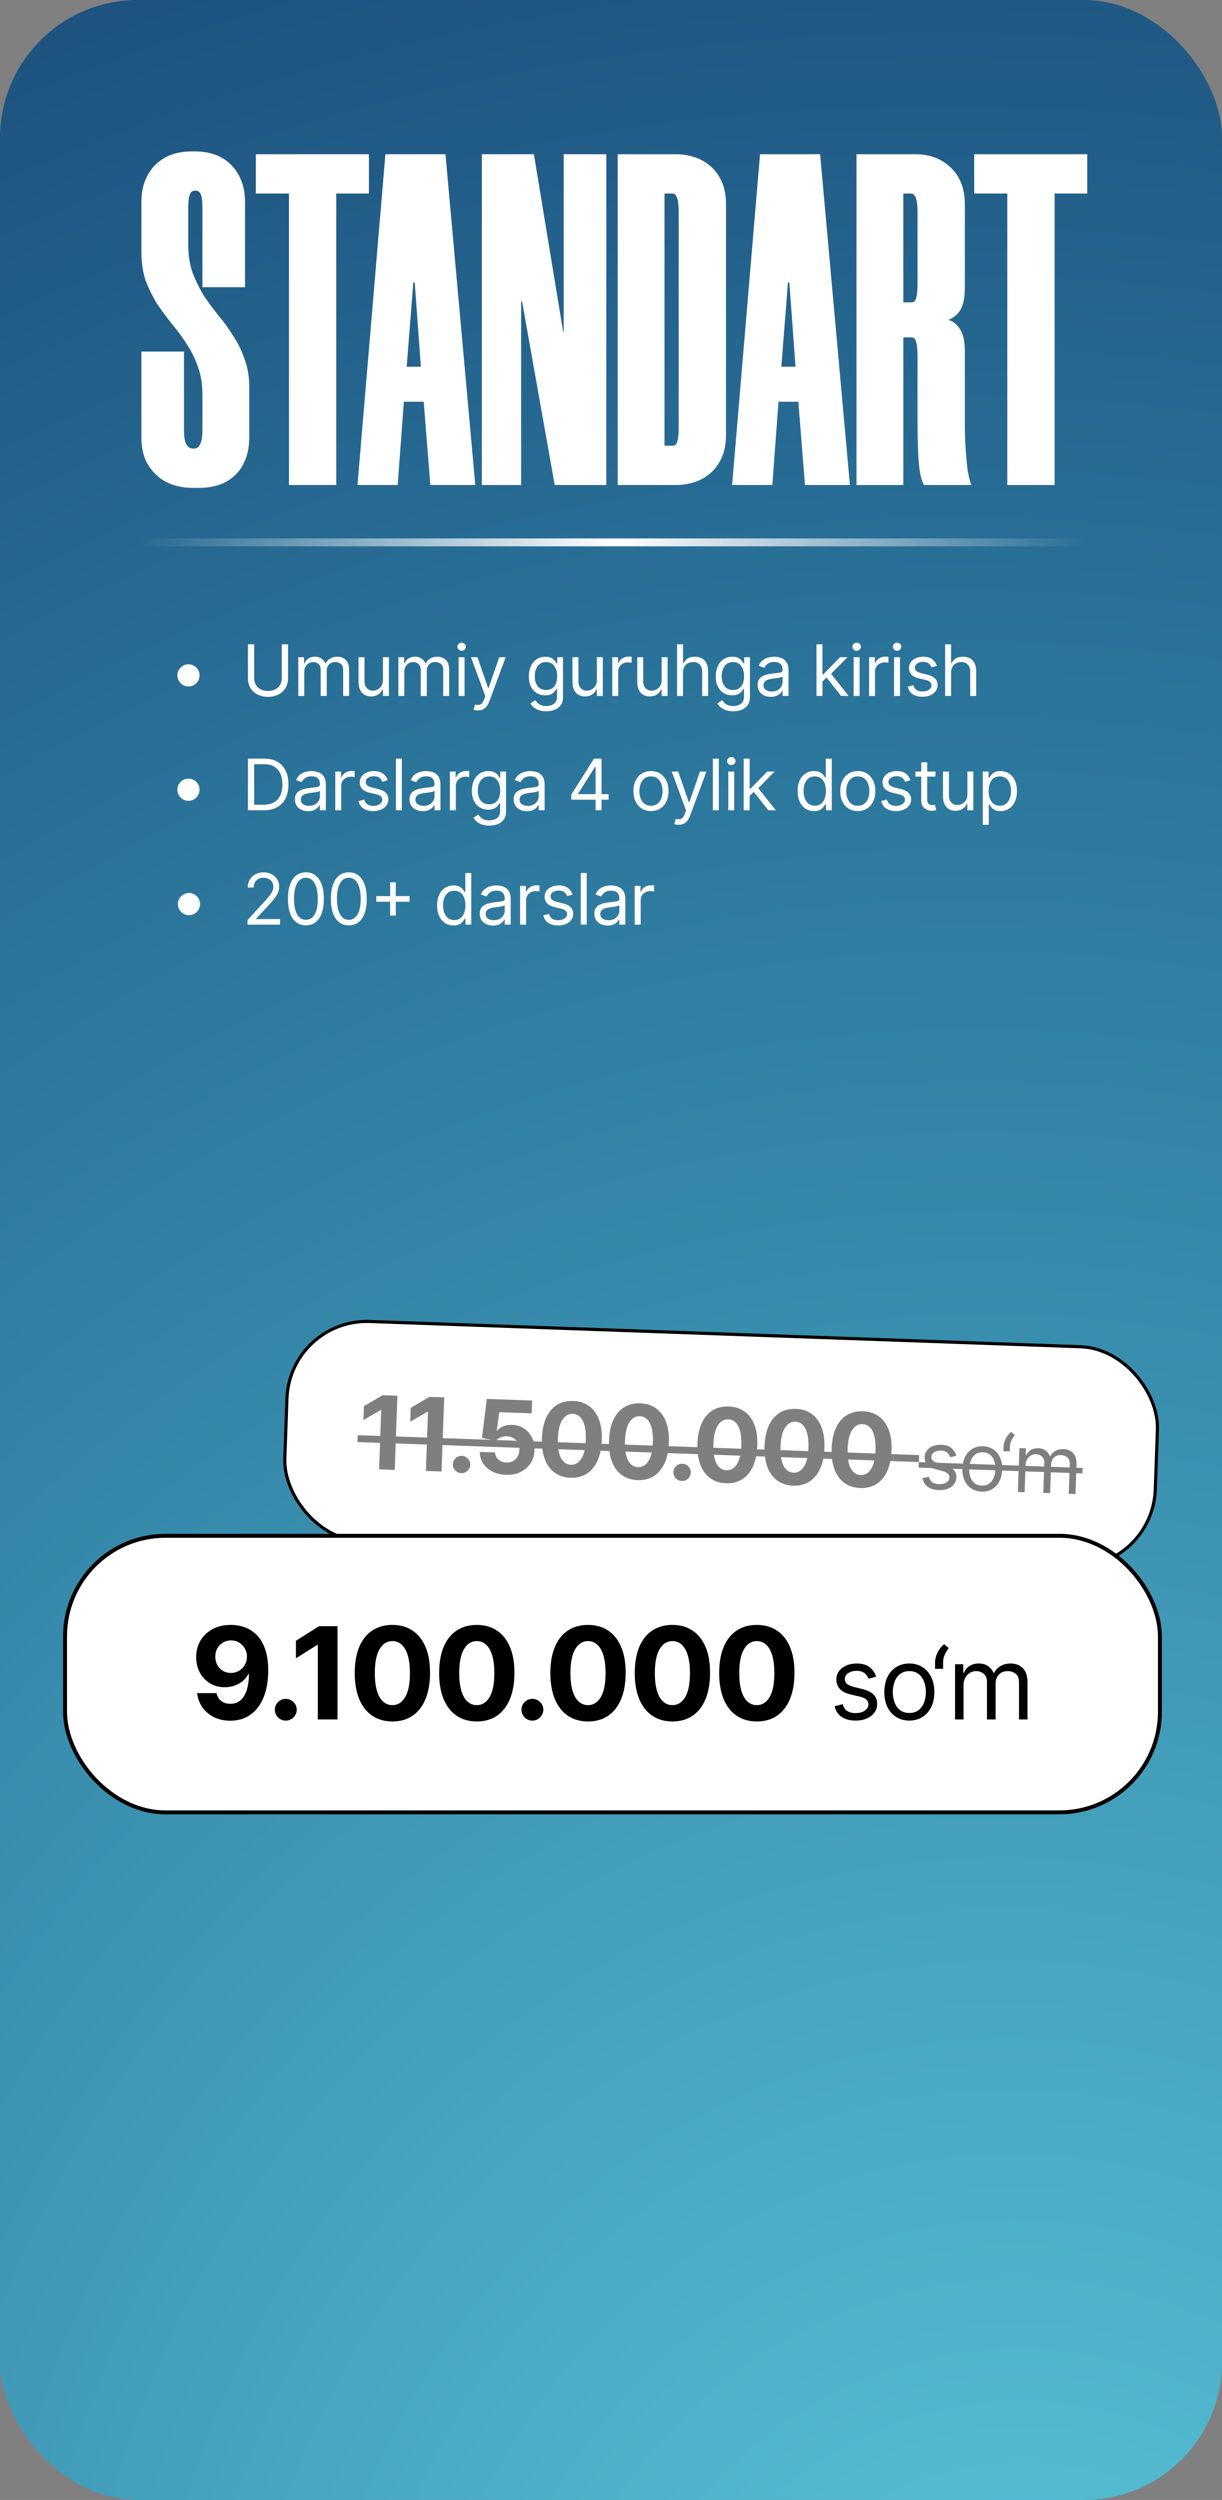
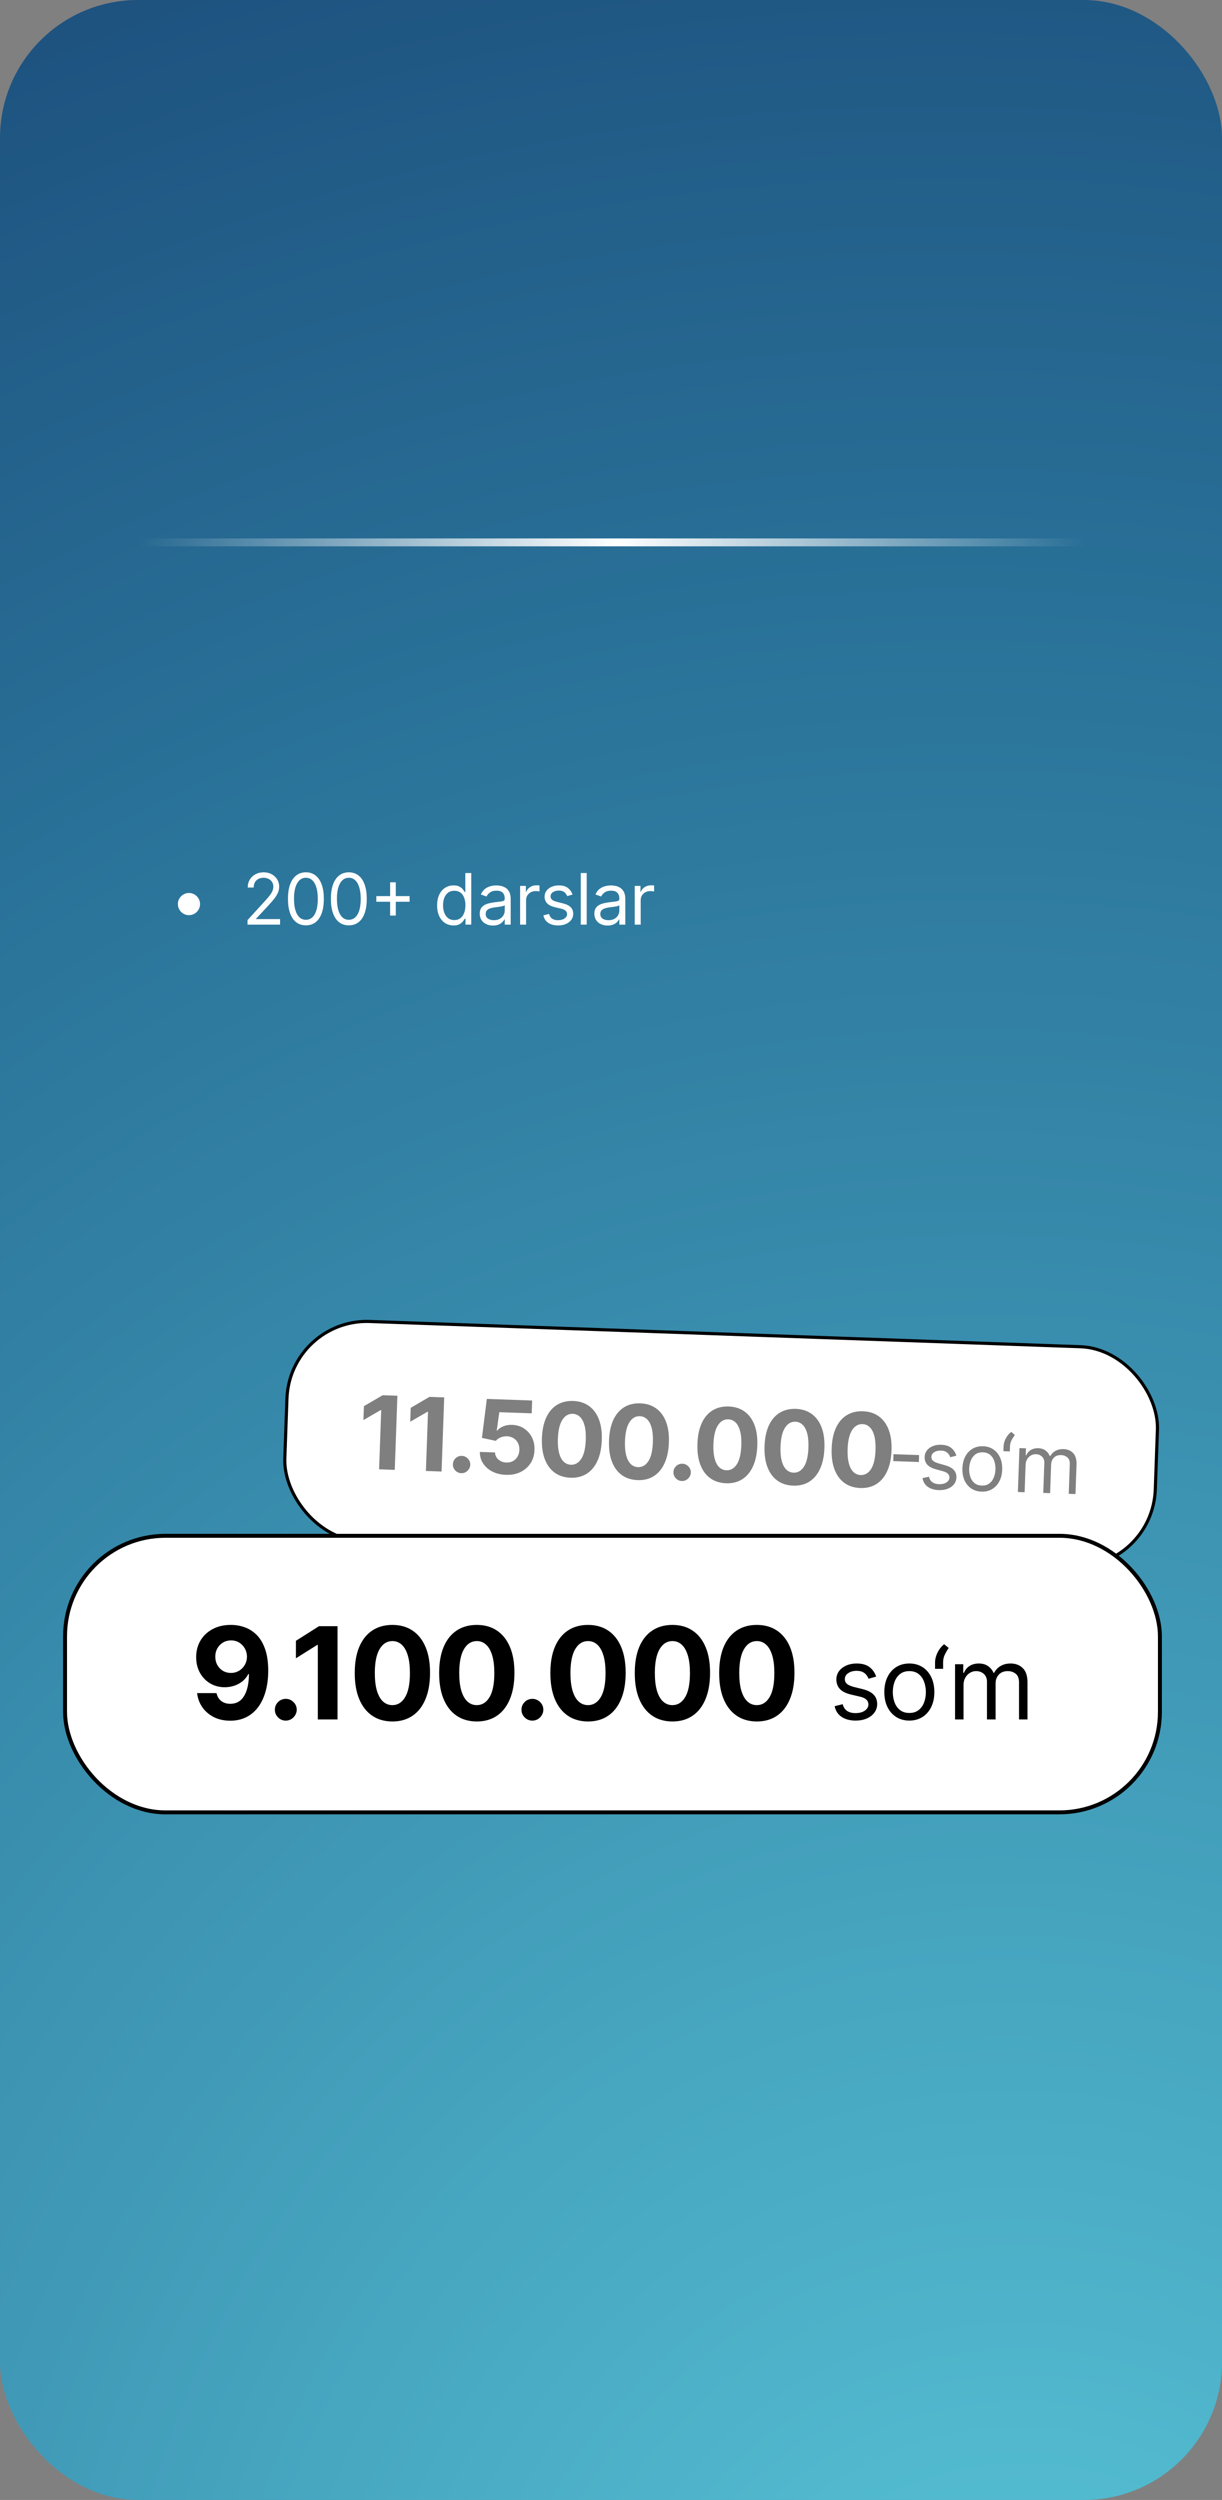
<svg xmlns="http://www.w3.org/2000/svg" width="310" height="634" viewBox="0 0 310 634" fill="none">
  <rect x="0" y="0" width="310" height="634" fill="#808080" stroke="none" />
  <rect width="310" height="634" rx="35" fill="url(#paint0_radial_461_44)" />
-   <path d="M51.354 72.84V52.92C51.354 51.24 51.234 50.08 50.994 49.44C50.754 48.72 50.314 48.36 49.674 48.36H49.434C48.794 48.36 48.354 48.72 48.114 49.44C47.874 50.08 47.754 51.28 47.754 53.04V61.92C47.754 64.64 48.114 67.04 48.834 69.12C49.634 71.2 50.594 73.16 51.714 75C52.914 76.76 54.154 78.44 55.434 80.04C56.794 81.64 58.034 83.36 59.154 85.2C60.354 86.96 61.314 88.92 62.034 91.08C62.834 93.16 63.234 95.56 63.234 98.28V110.88C63.234 113.12 62.874 115.08 62.154 116.76C61.514 118.36 60.594 119.68 59.394 120.72C58.274 121.76 56.954 122.52 55.434 123C53.914 123.48 52.354 123.72 50.754 123.72H48.714C47.114 123.72 45.554 123.48 44.034 123C42.514 122.52 41.154 121.76 39.954 120.72C38.754 119.68 37.754 118.36 36.954 116.76C36.234 115.08 35.874 113.12 35.874 110.88V89.16H46.674V109.08C46.674 110.76 46.874 111.96 47.274 112.68C47.674 113.4 48.234 113.76 48.954 113.76H49.194C49.914 113.76 50.434 113.4 50.754 112.68C51.154 111.96 51.354 110.76 51.354 109.08V100.08C51.354 97.36 50.954 94.96 50.154 92.88C49.434 90.8 48.474 88.88 47.274 87.12C46.154 85.36 44.914 83.68 43.554 82.08C42.274 80.48 41.034 78.8 39.834 77.04C38.714 75.2 37.754 73.24 36.954 71.16C36.234 69.08 35.874 66.64 35.874 63.84V51.24C35.874 49 36.234 47.08 36.954 45.48C37.674 43.8 38.634 42.44 39.834 41.4C41.034 40.36 42.354 39.6 43.794 39.12C45.314 38.64 46.874 38.4 48.474 38.4H49.674C51.274 38.4 52.794 38.64 54.234 39.12C55.754 39.6 57.074 40.36 58.194 41.4C59.394 42.44 60.354 43.8 61.074 45.48C61.794 47.08 62.154 49 62.154 51.24V72.84H51.354ZM93.588 49.08H85.308V123H73.308V49.08H64.908V39.12H93.588V49.08ZM107.489 101.88H102.449L100.889 123H90.689L97.769 39.12H113.009L120.569 123H109.169L107.489 101.88ZM103.169 93H106.769L105.209 71.64H104.849L103.169 93ZM140.721 123L132.441 76.44H132.201V123H122.241V39.12H135.441L142.881 84.24H143.001V39.12H153.801V123H140.721ZM156.694 123V39.12H171.574C173.094 39.12 174.614 39.36 176.134 39.84C177.654 40.32 179.014 41.08 180.214 42.12C181.414 43.16 182.374 44.48 183.094 46.08C183.814 47.68 184.174 49.6 184.174 51.84V110.28C184.174 112.52 183.814 114.44 183.094 116.04C182.374 117.64 181.414 118.96 180.214 120C179.014 121.04 177.654 121.8 176.134 122.28C174.614 122.76 173.094 123 171.574 123H156.694ZM168.574 49.08V113.04H170.614C171.254 113.04 171.654 112.68 171.814 111.96C172.054 111.24 172.174 110.04 172.174 108.36V53.76C172.174 50.64 171.654 49.08 170.614 49.08H168.574ZM202.528 101.88H197.488L195.928 123H185.728L192.808 39.12H208.048L215.608 123H204.208L202.528 101.88ZM198.208 93H201.808L200.248 71.64H199.888L198.208 93ZM244.76 72.96C244.76 75.52 244.36 77.44 243.56 78.72C242.76 79.92 241.76 80.72 240.56 81.12C241.76 81.44 242.76 82.24 243.56 83.52C244.36 84.72 244.76 86.6 244.76 89.16V106.56C244.76 109.68 244.84 112.28 245 114.36C245.16 116.44 245.32 118.12 245.48 119.4C245.72 120.6 245.92 121.48 246.08 122.04C246.24 122.6 246.36 122.92 246.44 123H234.44C233.8 122.04 233.36 120.28 233.12 117.72C232.88 115.08 232.76 111.36 232.76 106.56V90.24C232.76 88.64 232.64 87.48 232.4 86.76C232.24 85.96 231.84 85.56 231.2 85.56H229.16V123H217.28V39.12H232.28C235.88 39.12 238.84 40.24 241.16 42.48C243.56 44.72 244.76 47.84 244.76 51.84V72.96ZM231.2 76.68C231.84 76.68 232.24 76.32 232.4 75.6C232.64 74.88 232.76 73.76 232.76 72.24V53.64C232.76 50.6 232.2 49.08 231.08 49.08H229.16V76.68H231.2ZM275.815 49.08H267.535V123H255.535V49.08H247.135V39.12H275.815V49.08Z" fill="white" />
  <line x1="35.312" y1="137.551" x2="275.312" y2="137.551" stroke="url(#paint1_linear_461_44)" stroke-width="2" />
-   <path d="M47.812 174.089C47.297 174.089 46.826 173.964 46.4 173.712C45.974 173.456 45.633 173.116 45.377 172.689C45.126 172.263 45 171.792 45 171.277C45 170.757 45.126 170.286 45.377 169.864C45.633 169.438 45.974 169.099 46.4 168.848C46.826 168.592 47.297 168.464 47.812 168.464C48.332 168.464 48.803 168.592 49.225 168.848C49.651 169.099 49.99 169.438 50.242 169.864C50.497 170.286 50.625 170.757 50.625 171.277C50.625 171.792 50.497 172.263 50.242 172.689C49.99 173.116 49.651 173.456 49.225 173.712C48.803 173.964 48.332 174.089 47.812 174.089ZM71.489 163.402H73.074V172.069C73.074 172.964 72.863 173.763 72.441 174.466C72.023 175.165 71.433 175.717 70.671 176.122C69.908 176.523 69.013 176.723 67.986 176.723C66.959 176.723 66.064 176.523 65.301 176.122C64.538 175.717 63.946 175.165 63.524 174.466C63.106 173.763 62.898 172.964 62.898 172.069V163.402H64.483V171.942C64.483 172.581 64.624 173.15 64.905 173.648C65.186 174.143 65.587 174.532 66.106 174.818C66.631 175.099 67.257 175.24 67.986 175.24C68.715 175.24 69.341 175.099 69.865 174.818C70.389 174.532 70.79 174.143 71.067 173.648C71.348 173.15 71.489 172.581 71.489 171.942V163.402ZM75.675 176.493V166.674H77.132V168.209H77.26C77.465 167.684 77.795 167.277 78.251 166.988C78.707 166.694 79.254 166.547 79.894 166.547C80.541 166.547 81.081 166.694 81.511 166.988C81.946 167.277 82.284 167.684 82.527 168.209H82.629C82.881 167.701 83.258 167.299 83.761 167C84.264 166.698 84.867 166.547 85.57 166.547C86.448 166.547 87.166 166.822 87.724 167.371C88.282 167.917 88.561 168.767 88.561 169.922V176.493H87.053V169.922C87.053 169.197 86.855 168.679 86.458 168.368C86.062 168.057 85.595 167.902 85.058 167.902C84.368 167.902 83.833 168.111 83.454 168.528C83.075 168.942 82.885 169.466 82.885 170.101V176.493H81.351V169.768C81.351 169.21 81.17 168.76 80.808 168.42C80.446 168.074 79.979 167.902 79.408 167.902C79.016 167.902 78.649 168.006 78.308 168.215C77.972 168.424 77.699 168.714 77.49 169.084C77.286 169.451 77.183 169.875 77.183 170.356V176.493H75.675ZM97.147 172.478V166.674H98.656V176.493H97.147V174.831H97.045C96.815 175.329 96.457 175.753 95.971 176.103C95.485 176.448 94.871 176.621 94.13 176.621C93.516 176.621 92.971 176.486 92.494 176.218C92.016 175.945 91.641 175.536 91.369 174.991C91.096 174.441 90.96 173.748 90.96 172.913V166.674H92.468V172.811C92.468 173.527 92.668 174.098 93.069 174.524C93.474 174.95 93.989 175.163 94.616 175.163C94.991 175.163 95.372 175.067 95.76 174.875C96.152 174.684 96.48 174.39 96.744 173.993C97.013 173.597 97.147 173.092 97.147 172.478ZM101.058 176.493V166.674H102.516V168.209H102.644C102.848 167.684 103.179 167.277 103.634 166.988C104.09 166.694 104.638 166.547 105.277 166.547C105.925 166.547 106.464 166.694 106.894 166.988C107.329 167.277 107.668 167.684 107.911 168.209H108.013C108.264 167.701 108.642 167.299 109.144 167C109.647 166.698 110.25 166.547 110.953 166.547C111.831 166.547 112.549 166.822 113.107 167.371C113.666 167.917 113.945 168.767 113.945 169.922V176.493H112.436V169.922C112.436 169.197 112.238 168.679 111.842 168.368C111.446 168.057 110.979 167.902 110.442 167.902C109.752 167.902 109.217 168.111 108.838 168.528C108.458 168.942 108.269 169.466 108.269 170.101V176.493H106.735V169.768C106.735 169.21 106.554 168.76 106.191 168.42C105.829 168.074 105.362 167.902 104.791 167.902C104.399 167.902 104.033 168.006 103.692 168.215C103.355 168.424 103.083 168.714 102.874 169.084C102.669 169.451 102.567 169.875 102.567 170.356V176.493H101.058ZM116.343 176.493V166.674H117.852V176.493H116.343ZM117.11 165.038C116.816 165.038 116.562 164.938 116.349 164.738C116.141 164.537 116.036 164.297 116.036 164.015C116.036 163.734 116.141 163.493 116.349 163.293C116.562 163.093 116.816 162.993 117.11 162.993C117.404 162.993 117.656 163.093 117.864 163.293C118.077 163.493 118.184 163.734 118.184 164.015C118.184 164.297 118.077 164.537 117.864 164.738C117.656 164.938 117.404 165.038 117.11 165.038ZM121.226 180.174C120.97 180.174 120.742 180.153 120.542 180.111C120.342 180.072 120.203 180.034 120.127 179.996L120.51 178.666C120.877 178.76 121.201 178.794 121.482 178.768C121.763 178.743 122.012 178.617 122.23 178.391C122.451 178.17 122.654 177.809 122.837 177.311L123.118 176.544L119.487 166.674H121.124L123.834 174.498H123.936L126.647 166.674H128.283L124.115 177.924C123.928 178.432 123.696 178.851 123.419 179.184C123.142 179.52 122.82 179.77 122.453 179.932C122.091 180.094 121.682 180.174 121.226 180.174ZM138.58 180.379C137.851 180.379 137.224 180.285 136.7 180.098C136.176 179.915 135.739 179.672 135.39 179.369C135.045 179.071 134.77 178.751 134.565 178.41L135.767 177.567C135.903 177.746 136.076 177.95 136.285 178.18C136.494 178.415 136.779 178.617 137.141 178.787C137.508 178.962 137.987 179.049 138.58 179.049C139.372 179.049 140.026 178.858 140.542 178.474C141.058 178.091 141.315 177.49 141.315 176.672V174.677H141.188C141.077 174.856 140.919 175.078 140.715 175.342C140.514 175.602 140.224 175.834 139.845 176.039C139.47 176.239 138.963 176.339 138.324 176.339C137.531 176.339 136.82 176.152 136.189 175.777C135.563 175.402 135.066 174.856 134.7 174.14C134.337 173.424 134.156 172.555 134.156 171.532C134.156 170.527 134.333 169.651 134.687 168.905C135.041 168.155 135.533 167.576 136.163 167.167C136.794 166.753 137.523 166.547 138.349 166.547C138.989 166.547 139.496 166.653 139.871 166.866C140.25 167.075 140.54 167.314 140.74 167.582C140.945 167.846 141.102 168.064 141.213 168.234H141.367V166.674H142.824V176.774C142.824 177.618 142.632 178.304 142.249 178.832C141.869 179.365 141.358 179.755 140.715 180.002C140.075 180.253 139.364 180.379 138.58 180.379ZM138.528 174.984C139.134 174.984 139.645 174.846 140.063 174.569C140.48 174.292 140.798 173.893 141.015 173.373C141.232 172.853 141.341 172.231 141.341 171.507C141.341 170.799 141.234 170.175 141.021 169.634C140.808 169.093 140.493 168.669 140.075 168.362C139.658 168.055 139.142 167.902 138.528 167.902C137.889 167.902 137.357 168.064 136.93 168.388C136.509 168.711 136.191 169.146 135.978 169.692C135.769 170.237 135.665 170.842 135.665 171.507C135.665 172.189 135.771 172.792 135.984 173.316C136.202 173.836 136.521 174.245 136.943 174.543C137.369 174.837 137.898 174.984 138.528 174.984ZM151.413 172.478V166.674H152.921V176.493H151.413V174.831H151.311C151.08 175.329 150.722 175.753 150.237 176.103C149.751 176.448 149.137 176.621 148.396 176.621C147.782 176.621 147.237 176.486 146.759 176.218C146.282 175.945 145.907 175.536 145.634 174.991C145.362 174.441 145.225 173.748 145.225 172.913V166.674H146.734V172.811C146.734 173.527 146.934 174.098 147.335 174.524C147.739 174.95 148.255 175.163 148.882 175.163C149.257 175.163 149.638 175.067 150.026 174.875C150.418 174.684 150.746 174.39 151.01 173.993C151.279 173.597 151.413 173.092 151.413 172.478ZM155.324 176.493V166.674H156.782V168.157H156.884C157.063 167.672 157.387 167.277 157.856 166.975C158.324 166.672 158.853 166.521 159.441 166.521C159.552 166.521 159.69 166.523 159.856 166.527C160.022 166.532 160.148 166.538 160.233 166.547V168.081C160.182 168.068 160.065 168.049 159.882 168.023C159.703 167.993 159.513 167.978 159.313 167.978C158.836 167.978 158.41 168.079 158.035 168.279C157.664 168.475 157.37 168.748 157.152 169.097C156.939 169.442 156.833 169.836 156.833 170.28V176.493H155.324ZM167.849 172.478V166.674H169.358V176.493H167.849V174.831H167.747C167.517 175.329 167.159 175.753 166.673 176.103C166.187 176.448 165.573 176.621 164.832 176.621C164.218 176.621 163.673 176.486 163.196 176.218C162.718 175.945 162.343 175.536 162.071 174.991C161.798 174.441 161.662 173.748 161.662 172.913V166.674H163.17V172.811C163.17 173.527 163.37 174.098 163.771 174.524C164.176 174.95 164.691 175.163 165.318 175.163C165.693 175.163 166.074 175.067 166.462 174.875C166.854 174.684 167.182 174.39 167.446 173.993C167.715 173.597 167.849 173.092 167.849 172.478ZM173.269 170.586V176.493H171.761V163.402H173.269V168.209H173.397C173.627 167.701 173.972 167.299 174.432 167C174.897 166.698 175.515 166.547 176.286 166.547C176.955 166.547 177.541 166.681 178.044 166.949C178.547 167.214 178.937 167.621 179.214 168.17C179.495 168.716 179.636 169.41 179.636 170.254V176.493H178.127V170.356C178.127 169.576 177.925 168.973 177.52 168.547C177.119 168.117 176.563 167.902 175.851 167.902C175.357 167.902 174.914 168.006 174.522 168.215C174.134 168.424 173.827 168.728 173.601 169.129C173.38 169.53 173.269 170.015 173.269 170.586ZM185.998 180.379C185.27 180.379 184.643 180.285 184.119 180.098C183.595 179.915 183.158 179.672 182.809 179.369C182.464 179.071 182.189 178.751 181.984 178.41L183.186 177.567C183.322 177.746 183.495 177.95 183.704 178.18C183.912 178.415 184.198 178.617 184.56 178.787C184.927 178.962 185.406 179.049 185.998 179.049C186.791 179.049 187.445 178.858 187.961 178.474C188.476 178.091 188.734 177.49 188.734 176.672V174.677H188.606C188.496 174.856 188.338 175.078 188.133 175.342C187.933 175.602 187.643 175.834 187.264 176.039C186.889 176.239 186.382 176.339 185.743 176.339C184.95 176.339 184.238 176.152 183.608 175.777C182.981 175.402 182.485 174.856 182.118 174.14C181.756 173.424 181.575 172.555 181.575 171.532C181.575 170.527 181.752 169.651 182.106 168.905C182.459 168.155 182.951 167.576 183.582 167.167C184.213 166.753 184.942 166.547 185.768 166.547C186.407 166.547 186.915 166.653 187.29 166.866C187.669 167.075 187.959 167.314 188.159 167.582C188.363 167.846 188.521 168.064 188.632 168.234H188.785V166.674H190.243V176.774C190.243 177.618 190.051 178.304 189.667 178.832C189.288 179.365 188.777 179.755 188.133 180.002C187.494 180.253 186.782 180.379 185.998 180.379ZM185.947 174.984C186.552 174.984 187.064 174.846 187.481 174.569C187.899 174.292 188.216 173.893 188.434 173.373C188.651 172.853 188.76 172.231 188.76 171.507C188.76 170.799 188.653 170.175 188.44 169.634C188.227 169.093 187.912 168.669 187.494 168.362C187.076 168.055 186.561 167.902 185.947 167.902C185.308 167.902 184.775 168.064 184.349 168.388C183.927 168.711 183.61 169.146 183.397 169.692C183.188 170.237 183.084 170.842 183.084 171.507C183.084 172.189 183.19 172.792 183.403 173.316C183.621 173.836 183.94 174.245 184.362 174.543C184.788 174.837 185.317 174.984 185.947 174.984ZM195.533 176.723C194.911 176.723 194.346 176.606 193.839 176.371C193.332 176.133 192.93 175.79 192.631 175.342C192.333 174.89 192.184 174.345 192.184 173.706C192.184 173.143 192.295 172.687 192.516 172.338C192.738 171.984 193.034 171.707 193.405 171.507C193.775 171.307 194.185 171.157 194.632 171.059C195.084 170.957 195.538 170.876 195.993 170.817C196.59 170.74 197.074 170.682 197.444 170.644C197.819 170.601 198.092 170.531 198.263 170.433C198.437 170.335 198.525 170.165 198.525 169.922V169.871C198.525 169.24 198.352 168.75 198.007 168.4C197.666 168.051 197.148 167.876 196.454 167.876C195.734 167.876 195.169 168.034 194.76 168.349C194.351 168.665 194.063 169.001 193.897 169.359L192.465 168.848C192.721 168.251 193.062 167.787 193.488 167.454C193.918 167.118 194.387 166.883 194.894 166.751C195.405 166.615 195.908 166.547 196.403 166.547C196.718 166.547 197.08 166.585 197.489 166.662C197.903 166.734 198.301 166.885 198.685 167.116C199.072 167.346 199.394 167.693 199.65 168.157C199.905 168.622 200.033 169.244 200.033 170.024V176.493H198.525V175.163H198.448C198.346 175.376 198.175 175.604 197.937 175.847C197.698 176.09 197.381 176.297 196.984 176.467C196.588 176.638 196.104 176.723 195.533 176.723ZM195.763 175.368C196.36 175.368 196.863 175.25 197.272 175.016C197.685 174.782 197.996 174.479 198.205 174.108C198.418 173.738 198.525 173.348 198.525 172.939V171.558C198.461 171.635 198.32 171.705 198.103 171.769C197.89 171.829 197.643 171.882 197.361 171.929C197.084 171.971 196.814 172.01 196.55 172.044C196.29 172.074 196.079 172.099 195.917 172.121C195.525 172.172 195.158 172.255 194.817 172.37C194.481 172.481 194.208 172.649 193.999 172.875C193.795 173.096 193.692 173.399 193.692 173.782C193.692 174.307 193.886 174.703 194.274 174.971C194.666 175.236 195.163 175.368 195.763 175.368ZM208.535 172.913L208.51 171.047H208.817L213.112 166.674H214.979L210.402 171.302H210.274L208.535 172.913ZM207.129 176.493V163.402H208.638V176.493H207.129ZM213.368 176.493L209.533 171.635L210.606 170.586L215.285 176.493H213.368ZM216.56 176.493V166.674H218.069V176.493H216.56ZM217.327 165.038C217.033 165.038 216.78 164.938 216.567 164.738C216.358 164.537 216.253 164.297 216.253 164.015C216.253 163.734 216.358 163.493 216.567 163.293C216.78 163.093 217.033 162.993 217.327 162.993C217.621 162.993 217.873 163.093 218.081 163.293C218.295 163.493 218.401 163.734 218.401 164.015C218.401 164.297 218.295 164.537 218.081 164.738C217.873 164.938 217.621 165.038 217.327 165.038ZM220.472 176.493V166.674H221.929V168.157H222.031C222.21 167.672 222.534 167.277 223.003 166.975C223.472 166.672 224 166.521 224.588 166.521C224.699 166.521 224.837 166.523 225.004 166.527C225.17 166.532 225.295 166.538 225.381 166.547V168.081C225.33 168.068 225.212 168.049 225.029 168.023C224.85 167.993 224.661 167.978 224.46 167.978C223.983 167.978 223.557 168.079 223.182 168.279C222.811 168.475 222.517 168.748 222.3 169.097C222.087 169.442 221.98 169.836 221.98 170.28V176.493H220.472ZM226.809 176.493V166.674H228.317V176.493H226.809ZM227.576 165.038C227.282 165.038 227.028 164.938 226.815 164.738C226.606 164.537 226.502 164.297 226.502 164.015C226.502 163.734 226.606 163.493 226.815 163.293C227.028 163.093 227.282 162.993 227.576 162.993C227.87 162.993 228.121 163.093 228.33 163.293C228.543 163.493 228.65 163.734 228.65 164.015C228.65 164.297 228.543 164.537 228.33 164.738C228.121 164.938 227.87 165.038 227.576 165.038ZM237.675 168.873L236.32 169.257C236.235 169.031 236.109 168.812 235.943 168.598C235.781 168.381 235.559 168.202 235.278 168.062C234.997 167.921 234.637 167.851 234.198 167.851C233.597 167.851 233.096 167.989 232.696 168.266C232.299 168.539 232.101 168.886 232.101 169.308C232.101 169.683 232.237 169.979 232.51 170.197C232.783 170.414 233.209 170.595 233.789 170.74L235.246 171.098C236.124 171.311 236.778 171.637 237.208 172.076C237.639 172.51 237.854 173.071 237.854 173.757C237.854 174.319 237.692 174.822 237.368 175.265C237.048 175.709 236.601 176.058 236.026 176.314C235.45 176.569 234.781 176.697 234.019 176.697C233.017 176.697 232.188 176.48 231.532 176.045C230.876 175.611 230.46 174.976 230.286 174.14L231.718 173.782C231.854 174.311 232.112 174.707 232.491 174.971C232.874 175.236 233.375 175.368 233.993 175.368C234.696 175.368 235.254 175.219 235.668 174.92C236.085 174.618 236.294 174.255 236.294 173.834C236.294 173.493 236.175 173.207 235.936 172.977C235.698 172.743 235.331 172.568 234.837 172.453L233.2 172.069C232.301 171.856 231.641 171.526 231.219 171.079C230.801 170.627 230.593 170.062 230.593 169.385C230.593 168.831 230.748 168.341 231.059 167.915C231.374 167.488 231.803 167.154 232.344 166.911C232.889 166.668 233.507 166.547 234.198 166.547C235.169 166.547 235.932 166.76 236.486 167.186C237.044 167.612 237.441 168.174 237.675 168.873ZM241.273 170.586V176.493H239.765V163.402H241.273V168.209H241.401C241.631 167.701 241.976 167.299 242.437 167C242.901 166.698 243.519 166.547 244.29 166.547C244.959 166.547 245.545 166.681 246.048 166.949C246.551 167.214 246.941 167.621 247.218 168.17C247.499 168.716 247.64 169.41 247.64 170.254V176.493H246.131V170.356C246.131 169.576 245.929 168.973 245.524 168.547C245.123 168.117 244.567 167.902 243.856 167.902C243.361 167.902 242.918 168.006 242.526 168.215C242.138 168.424 241.831 168.728 241.606 169.129C241.384 169.53 241.273 170.015 241.273 170.586Z" fill="white" />
-   <path d="M47.812 203.089C47.297 203.089 46.826 202.964 46.4 202.712C45.974 202.456 45.633 202.116 45.377 201.689C45.126 201.263 45 200.792 45 200.277C45 199.757 45.126 199.286 45.377 198.864C45.633 198.438 45.974 198.099 46.4 197.848C46.826 197.592 47.297 197.464 47.812 197.464C48.332 197.464 48.803 197.592 49.225 197.848C49.651 198.099 49.99 198.438 50.242 198.864C50.497 199.286 50.625 199.757 50.625 200.277C50.625 200.792 50.497 201.263 50.242 201.689C49.99 202.116 49.651 202.456 49.225 202.712C48.803 202.964 48.332 203.089 47.812 203.089ZM66.938 205.493H62.898V192.402H67.117C68.386 192.402 69.473 192.664 70.376 193.188C71.28 193.708 71.972 194.456 72.454 195.432C72.935 196.403 73.176 197.567 73.176 198.922C73.176 200.285 72.933 201.459 72.447 202.444C71.962 203.424 71.254 204.178 70.325 204.706C69.396 205.231 68.267 205.493 66.938 205.493ZM64.483 204.086H66.835C67.918 204.086 68.815 203.878 69.526 203.46C70.238 203.042 70.769 202.448 71.118 201.677C71.467 200.905 71.642 199.987 71.642 198.922C71.642 197.865 71.469 196.955 71.124 196.192C70.779 195.425 70.263 194.837 69.577 194.428C68.891 194.015 68.037 193.808 67.014 193.808H64.483V204.086ZM78.16 205.723C77.538 205.723 76.973 205.606 76.466 205.371C75.959 205.133 75.556 204.79 75.258 204.342C74.96 203.89 74.811 203.345 74.811 202.706C74.811 202.143 74.921 201.687 75.143 201.338C75.364 200.984 75.661 200.707 76.031 200.507C76.402 200.307 76.811 200.157 77.259 200.059C77.71 199.957 78.164 199.876 78.62 199.817C79.217 199.74 79.7 199.682 80.071 199.644C80.446 199.601 80.719 199.531 80.889 199.433C81.064 199.335 81.151 199.165 81.151 198.922V198.871C81.151 198.24 80.979 197.75 80.634 197.4C80.293 197.051 79.775 196.876 79.08 196.876C78.36 196.876 77.796 197.034 77.386 197.349C76.977 197.665 76.69 198.001 76.523 198.359L75.092 197.848C75.347 197.251 75.688 196.787 76.114 196.454C76.545 196.118 77.014 195.883 77.521 195.751C78.032 195.615 78.535 195.547 79.029 195.547C79.344 195.547 79.707 195.585 80.116 195.662C80.529 195.734 80.928 195.885 81.311 196.116C81.699 196.346 82.021 196.693 82.276 197.157C82.532 197.622 82.66 198.244 82.66 199.024V205.493H81.151V204.163H81.075C80.972 204.376 80.802 204.604 80.563 204.847C80.325 205.09 80.007 205.297 79.611 205.467C79.215 205.638 78.731 205.723 78.16 205.723ZM78.39 204.368C78.987 204.368 79.489 204.25 79.898 204.016C80.312 203.782 80.623 203.479 80.832 203.108C81.045 202.738 81.151 202.348 81.151 201.939V200.558C81.087 200.635 80.947 200.705 80.73 200.769C80.516 200.829 80.269 200.882 79.988 200.929C79.711 200.971 79.44 201.01 79.176 201.044C78.916 201.074 78.705 201.099 78.543 201.121C78.151 201.172 77.785 201.255 77.444 201.37C77.107 201.481 76.835 201.649 76.626 201.875C76.421 202.096 76.319 202.399 76.319 202.782C76.319 203.307 76.513 203.703 76.901 203.971C77.293 204.236 77.789 204.368 78.39 204.368ZM85.053 205.493V195.674H86.511V197.157H86.613C86.792 196.672 87.116 196.277 87.585 195.975C88.053 195.672 88.582 195.521 89.17 195.521C89.281 195.521 89.419 195.523 89.585 195.527C89.751 195.532 89.877 195.538 89.962 195.547V197.081C89.911 197.068 89.794 197.049 89.611 197.023C89.432 196.993 89.242 196.978 89.042 196.978C88.565 196.978 88.138 197.079 87.763 197.279C87.393 197.475 87.099 197.748 86.881 198.097C86.668 198.442 86.562 198.836 86.562 199.28V205.493H85.053ZM98.345 197.873L96.99 198.257C96.905 198.031 96.779 197.812 96.613 197.598C96.451 197.381 96.229 197.202 95.948 197.062C95.667 196.921 95.307 196.851 94.868 196.851C94.267 196.851 93.766 196.989 93.366 197.266C92.969 197.539 92.771 197.886 92.771 198.308C92.771 198.683 92.908 198.979 93.18 199.197C93.453 199.414 93.879 199.595 94.459 199.74L95.916 200.098C96.794 200.311 97.448 200.637 97.879 201.076C98.309 201.51 98.524 202.071 98.524 202.757C98.524 203.319 98.362 203.822 98.038 204.265C97.719 204.709 97.271 205.058 96.696 205.314C96.121 205.569 95.452 205.697 94.689 205.697C93.687 205.697 92.859 205.48 92.202 205.045C91.546 204.611 91.131 203.976 90.956 203.14L92.388 202.782C92.524 203.311 92.782 203.707 93.161 203.971C93.545 204.236 94.045 204.368 94.663 204.368C95.366 204.368 95.925 204.219 96.338 203.92C96.756 203.618 96.964 203.255 96.964 202.834C96.964 202.493 96.845 202.207 96.606 201.977C96.368 201.743 96.001 201.568 95.507 201.453L93.871 201.069C92.972 200.856 92.311 200.526 91.889 200.079C91.472 199.627 91.263 199.062 91.263 198.385C91.263 197.831 91.418 197.341 91.729 196.915C92.045 196.488 92.473 196.154 93.014 195.911C93.56 195.668 94.177 195.547 94.868 195.547C95.839 195.547 96.602 195.76 97.156 196.186C97.714 196.612 98.111 197.174 98.345 197.873ZM101.943 192.402V205.493H100.435V192.402H101.943ZM107.236 205.723C106.613 205.723 106.049 205.606 105.542 205.371C105.035 205.133 104.632 204.79 104.334 204.342C104.035 203.89 103.886 203.345 103.886 202.706C103.886 202.143 103.997 201.687 104.218 201.338C104.44 200.984 104.736 200.707 105.107 200.507C105.478 200.307 105.887 200.157 106.334 200.059C106.786 199.957 107.24 199.876 107.696 199.817C108.292 199.74 108.776 199.682 109.147 199.644C109.522 199.601 109.794 199.531 109.965 199.433C110.14 199.335 110.227 199.165 110.227 198.922V198.871C110.227 198.24 110.054 197.75 109.709 197.4C109.368 197.051 108.851 196.876 108.156 196.876C107.436 196.876 106.871 197.034 106.462 197.349C106.053 197.665 105.765 198.001 105.599 198.359L104.167 197.848C104.423 197.251 104.764 196.787 105.19 196.454C105.62 196.118 106.089 195.883 106.596 195.751C107.108 195.615 107.611 195.547 108.105 195.547C108.42 195.547 108.782 195.585 109.191 195.662C109.605 195.734 110.003 195.885 110.387 196.116C110.775 196.346 111.096 196.693 111.352 197.157C111.608 197.622 111.736 198.244 111.736 199.024V205.493H110.227V204.163H110.15C110.048 204.376 109.878 204.604 109.639 204.847C109.4 205.09 109.083 205.297 108.687 205.467C108.29 205.638 107.807 205.723 107.236 205.723ZM107.466 204.368C108.062 204.368 108.565 204.25 108.974 204.016C109.387 203.782 109.699 203.479 109.907 203.108C110.12 202.738 110.227 202.348 110.227 201.939V200.558C110.163 200.635 110.022 200.705 109.805 200.769C109.592 200.829 109.345 200.882 109.064 200.929C108.787 200.971 108.516 201.01 108.252 201.044C107.992 201.074 107.781 201.099 107.619 201.121C107.227 201.172 106.861 201.255 106.52 201.37C106.183 201.481 105.91 201.649 105.701 201.875C105.497 202.096 105.395 202.399 105.395 202.782C105.395 203.307 105.588 203.703 105.976 203.971C106.368 204.236 106.865 204.368 107.466 204.368ZM114.129 205.493V195.674H115.586V197.157H115.689C115.868 196.672 116.191 196.277 116.66 195.975C117.129 195.672 117.657 195.521 118.245 195.521C118.356 195.521 118.495 195.523 118.661 195.527C118.827 195.532 118.953 195.538 119.038 195.547V197.081C118.987 197.068 118.87 197.049 118.686 197.023C118.507 196.993 118.318 196.978 118.118 196.978C117.64 196.978 117.214 197.079 116.839 197.279C116.468 197.475 116.174 197.748 115.957 198.097C115.744 198.442 115.637 198.836 115.637 199.28V205.493H114.129ZM124.13 209.379C123.402 209.379 122.775 209.285 122.251 209.098C121.727 208.915 121.29 208.672 120.941 208.369C120.596 208.071 120.321 207.751 120.116 207.41L121.318 206.567C121.454 206.746 121.627 206.95 121.836 207.18C122.044 207.415 122.33 207.617 122.692 207.787C123.059 207.962 123.538 208.049 124.13 208.049C124.923 208.049 125.577 207.858 126.093 207.474C126.608 207.091 126.866 206.49 126.866 205.672V203.677H126.738C126.628 203.856 126.47 204.078 126.265 204.342C126.065 204.602 125.775 204.834 125.396 205.039C125.021 205.239 124.514 205.339 123.875 205.339C123.082 205.339 122.37 205.152 121.74 204.777C121.113 204.402 120.617 203.856 120.25 203.14C119.888 202.424 119.707 201.555 119.707 200.532C119.707 199.527 119.884 198.651 120.238 197.905C120.591 197.155 121.084 196.576 121.714 196.167C122.345 195.753 123.074 195.547 123.9 195.547C124.539 195.547 125.047 195.653 125.422 195.866C125.801 196.075 126.091 196.314 126.291 196.582C126.495 196.846 126.653 197.064 126.764 197.234H126.917V195.674H128.375V205.774C128.375 206.618 128.183 207.304 127.799 207.832C127.42 208.365 126.909 208.755 126.265 209.002C125.626 209.253 124.914 209.379 124.13 209.379ZM124.079 203.984C124.684 203.984 125.196 203.846 125.613 203.569C126.031 203.292 126.348 202.893 126.566 202.373C126.783 201.853 126.892 201.231 126.892 200.507C126.892 199.799 126.785 199.175 126.572 198.634C126.359 198.093 126.044 197.669 125.626 197.362C125.209 197.055 124.693 196.902 124.079 196.902C123.44 196.902 122.907 197.064 122.481 197.388C122.059 197.711 121.742 198.146 121.529 198.692C121.32 199.237 121.216 199.842 121.216 200.507C121.216 201.189 121.322 201.792 121.535 202.316C121.753 202.836 122.072 203.245 122.494 203.543C122.92 203.837 123.449 203.984 124.079 203.984ZM133.665 205.723C133.043 205.723 132.478 205.606 131.971 205.371C131.464 205.133 131.062 204.79 130.763 204.342C130.465 203.89 130.316 203.345 130.316 202.706C130.316 202.143 130.427 201.687 130.648 201.338C130.87 200.984 131.166 200.707 131.537 200.507C131.907 200.307 132.317 200.157 132.764 200.059C133.216 199.957 133.67 199.876 134.126 199.817C134.722 199.74 135.206 199.682 135.577 199.644C135.952 199.601 136.224 199.531 136.395 199.433C136.569 199.335 136.657 199.165 136.657 198.922V198.871C136.657 198.24 136.484 197.75 136.139 197.4C135.798 197.051 135.28 196.876 134.586 196.876C133.866 196.876 133.301 197.034 132.892 197.349C132.483 197.665 132.195 198.001 132.029 198.359L130.597 197.848C130.853 197.251 131.194 196.787 131.62 196.454C132.05 196.118 132.519 195.883 133.026 195.751C133.537 195.615 134.04 195.547 134.535 195.547C134.85 195.547 135.212 195.585 135.621 195.662C136.035 195.734 136.433 195.885 136.817 196.116C137.204 196.346 137.526 196.693 137.782 197.157C138.037 197.622 138.165 198.244 138.165 199.024V205.493H136.657V204.163H136.58C136.478 204.376 136.307 204.604 136.069 204.847C135.83 205.09 135.513 205.297 135.116 205.467C134.72 205.638 134.236 205.723 133.665 205.723ZM133.895 204.368C134.492 204.368 134.995 204.25 135.404 204.016C135.817 203.782 136.128 203.479 136.337 203.108C136.55 202.738 136.657 202.348 136.657 201.939V200.558C136.593 200.635 136.452 200.705 136.235 200.769C136.022 200.829 135.775 200.882 135.493 200.929C135.216 200.971 134.946 201.01 134.682 201.044C134.422 201.074 134.211 201.099 134.049 201.121C133.657 201.172 133.29 201.255 132.949 201.37C132.613 201.481 132.34 201.649 132.131 201.875C131.927 202.096 131.824 202.399 131.824 202.782C131.824 203.307 132.018 203.703 132.406 203.971C132.798 204.236 133.295 204.368 133.895 204.368ZM144.929 202.808V201.504L150.682 192.402H151.628V194.422H150.988L146.642 201.299V201.402H154.389V202.808H144.929ZM151.091 205.493V202.412V201.804V192.402H152.599V205.493H151.091ZM165.141 205.697C164.255 205.697 163.477 205.486 162.808 205.064C162.143 204.643 161.623 204.052 161.248 203.294C160.878 202.535 160.692 201.649 160.692 200.635C160.692 199.612 160.878 198.719 161.248 197.956C161.623 197.194 162.143 196.601 162.808 196.179C163.477 195.758 164.255 195.547 165.141 195.547C166.027 195.547 166.803 195.758 167.468 196.179C168.137 196.601 168.657 197.194 169.027 197.956C169.402 198.719 169.59 199.612 169.59 200.635C169.59 201.649 169.402 202.535 169.027 203.294C168.657 204.052 168.137 204.643 167.468 205.064C166.803 205.486 166.027 205.697 165.141 205.697ZM165.141 204.342C165.814 204.342 166.368 204.17 166.803 203.824C167.238 203.479 167.559 203.025 167.768 202.463C167.977 201.9 168.081 201.291 168.081 200.635C168.081 199.978 167.977 199.367 167.768 198.8C167.559 198.233 167.238 197.775 166.803 197.426C166.368 197.076 165.814 196.902 165.141 196.902C164.468 196.902 163.914 197.076 163.479 197.426C163.045 197.775 162.723 198.233 162.514 198.8C162.305 199.367 162.201 199.978 162.201 200.635C162.201 201.291 162.305 201.9 162.514 202.463C162.723 203.025 163.045 203.479 163.479 203.824C163.914 204.17 164.468 204.342 165.141 204.342ZM172.153 209.174C171.897 209.174 171.669 209.153 171.469 209.111C171.269 209.072 171.13 209.034 171.053 208.996L171.437 207.666C171.803 207.76 172.127 207.794 172.408 207.768C172.69 207.743 172.939 207.617 173.156 207.391C173.378 207.17 173.58 206.809 173.764 206.311L174.045 205.544L170.414 195.674H172.05L174.761 203.498H174.863L177.573 195.674H179.21L175.042 206.924C174.854 207.432 174.622 207.851 174.345 208.184C174.068 208.52 173.746 208.77 173.38 208.932C173.018 209.094 172.609 209.174 172.153 209.174ZM182.349 192.402V205.493H180.841V192.402H182.349ZM184.752 205.493V195.674H186.261V205.493H184.752ZM185.519 194.038C185.225 194.038 184.972 193.938 184.759 193.738C184.55 193.537 184.445 193.297 184.445 193.015C184.445 192.734 184.55 192.493 184.759 192.293C184.972 192.093 185.225 191.993 185.519 191.993C185.813 191.993 186.065 192.093 186.273 192.293C186.487 192.493 186.593 192.734 186.593 193.015C186.593 193.297 186.487 193.537 186.273 193.738C186.065 193.938 185.813 194.038 185.519 194.038ZM190.07 201.913L190.044 200.047H190.351L194.647 195.674H196.513L191.936 200.302H191.809L190.07 201.913ZM188.664 205.493V192.402H190.172V205.493H188.664ZM194.902 205.493L191.067 200.635L192.141 199.586L196.82 205.493H194.902ZM206.505 205.697C205.686 205.697 204.964 205.491 204.338 205.077C203.711 204.66 203.221 204.072 202.867 203.313C202.514 202.55 202.337 201.649 202.337 200.609C202.337 199.578 202.514 198.683 202.867 197.924C203.221 197.166 203.713 196.58 204.344 196.167C204.975 195.753 205.703 195.547 206.53 195.547C207.169 195.547 207.674 195.653 208.045 195.866C208.42 196.075 208.706 196.314 208.902 196.582C209.102 196.846 209.257 197.064 209.368 197.234H209.496V192.402H211.005V205.493H209.547V203.984H209.368C209.257 204.163 209.1 204.389 208.895 204.662C208.691 204.93 208.399 205.171 208.019 205.384C207.64 205.593 207.135 205.697 206.505 205.697ZM206.709 204.342C207.314 204.342 207.826 204.184 208.243 203.869C208.661 203.549 208.978 203.108 209.196 202.546C209.413 201.979 209.522 201.325 209.522 200.584C209.522 199.851 209.415 199.209 209.202 198.66C208.989 198.106 208.674 197.675 208.256 197.368C207.838 197.057 207.323 196.902 206.709 196.902C206.07 196.902 205.537 197.066 205.111 197.394C204.689 197.718 204.372 198.159 204.159 198.717C203.95 199.271 203.845 199.893 203.845 200.584C203.845 201.282 203.952 201.917 204.165 202.488C204.382 203.055 204.702 203.507 205.124 203.844C205.55 204.176 206.078 204.342 206.709 204.342ZM217.605 205.697C216.719 205.697 215.941 205.486 215.272 205.064C214.608 204.643 214.088 204.052 213.713 203.294C213.342 202.535 213.157 201.649 213.157 200.635C213.157 199.612 213.342 198.719 213.713 197.956C214.088 197.194 214.608 196.601 215.272 196.179C215.941 195.758 216.719 195.547 217.605 195.547C218.492 195.547 219.267 195.758 219.932 196.179C220.601 196.601 221.121 197.194 221.492 197.956C221.867 198.719 222.054 199.612 222.054 200.635C222.054 201.649 221.867 202.535 221.492 203.294C221.121 204.052 220.601 204.643 219.932 205.064C219.267 205.486 218.492 205.697 217.605 205.697ZM217.605 204.342C218.279 204.342 218.833 204.17 219.267 203.824C219.702 203.479 220.024 203.025 220.233 202.463C220.441 201.9 220.546 201.291 220.546 200.635C220.546 199.978 220.441 199.367 220.233 198.8C220.024 198.233 219.702 197.775 219.267 197.426C218.833 197.076 218.279 196.902 217.605 196.902C216.932 196.902 216.378 197.076 215.944 197.426C215.509 197.775 215.187 198.233 214.978 198.8C214.77 199.367 214.665 199.978 214.665 200.635C214.665 201.291 214.77 201.9 214.978 202.463C215.187 203.025 215.509 203.479 215.944 203.824C216.378 204.17 216.932 204.342 217.605 204.342ZM230.952 197.873L229.597 198.257C229.511 198.031 229.386 197.812 229.219 197.598C229.057 197.381 228.836 197.202 228.555 197.062C228.273 196.921 227.913 196.851 227.474 196.851C226.874 196.851 226.373 196.989 225.972 197.266C225.576 197.539 225.378 197.886 225.378 198.308C225.378 198.683 225.514 198.979 225.787 199.197C226.06 199.414 226.486 199.595 227.065 199.74L228.523 200.098C229.401 200.311 230.055 200.637 230.485 201.076C230.915 201.51 231.131 202.071 231.131 202.757C231.131 203.319 230.969 203.822 230.645 204.265C230.325 204.709 229.878 205.058 229.302 205.314C228.727 205.569 228.058 205.697 227.295 205.697C226.294 205.697 225.465 205.48 224.809 205.045C224.153 204.611 223.737 203.976 223.562 203.14L224.994 202.782C225.131 203.311 225.388 203.707 225.768 203.971C226.151 204.236 226.652 204.368 227.27 204.368C227.973 204.368 228.531 204.219 228.945 203.92C229.362 203.618 229.571 203.255 229.571 202.834C229.571 202.493 229.452 202.207 229.213 201.977C228.974 201.743 228.608 201.568 228.114 201.453L226.477 201.069C225.578 200.856 224.918 200.526 224.496 200.079C224.078 199.627 223.869 199.062 223.869 198.385C223.869 197.831 224.025 197.341 224.336 196.915C224.651 196.488 225.079 196.154 225.621 195.911C226.166 195.668 226.784 195.547 227.474 195.547C228.446 195.547 229.209 195.76 229.763 196.186C230.321 196.612 230.717 197.174 230.952 197.873ZM237.311 195.674V196.953H232.223V195.674H237.311ZM233.706 193.322H235.215V202.68C235.215 203.106 235.276 203.426 235.4 203.639C235.528 203.848 235.69 203.988 235.886 204.061C236.086 204.129 236.297 204.163 236.519 204.163C236.685 204.163 236.821 204.155 236.928 204.138C237.034 204.116 237.12 204.099 237.183 204.086L237.49 205.442C237.388 205.48 237.245 205.518 237.062 205.557C236.879 205.599 236.647 205.621 236.365 205.621C235.939 205.621 235.522 205.529 235.112 205.346C234.708 205.162 234.371 204.883 234.102 204.508C233.838 204.133 233.706 203.66 233.706 203.089V193.322ZM245.408 201.478V195.674H246.916V205.493H245.408V203.831H245.306C245.076 204.329 244.718 204.753 244.232 205.103C243.746 205.448 243.132 205.621 242.391 205.621C241.777 205.621 241.232 205.486 240.755 205.218C240.277 204.945 239.902 204.536 239.63 203.991C239.357 203.441 239.22 202.748 239.22 201.913V195.674H240.729V201.811C240.729 202.527 240.929 203.098 241.33 203.524C241.735 203.95 242.25 204.163 242.877 204.163C243.252 204.163 243.633 204.067 244.021 203.875C244.413 203.684 244.741 203.39 245.005 202.993C245.274 202.597 245.408 202.092 245.408 201.478ZM249.319 209.174V195.674H250.777V197.234H250.956C251.067 197.064 251.22 196.846 251.416 196.582C251.616 196.314 251.902 196.075 252.273 195.866C252.648 195.653 253.155 195.547 253.794 195.547C254.621 195.547 255.349 195.753 255.98 196.167C256.611 196.58 257.103 197.166 257.457 197.924C257.81 198.683 257.987 199.578 257.987 200.609C257.987 201.649 257.81 202.55 257.457 203.313C257.103 204.072 256.613 204.66 255.986 205.077C255.36 205.491 254.638 205.697 253.819 205.697C253.189 205.697 252.684 205.593 252.305 205.384C251.925 205.171 251.633 204.93 251.429 204.662C251.224 204.389 251.067 204.163 250.956 203.984H250.828V209.174H249.319ZM250.802 200.584C250.802 201.325 250.911 201.979 251.128 202.546C251.346 203.108 251.663 203.549 252.081 203.869C252.498 204.184 253.01 204.342 253.615 204.342C254.246 204.342 254.772 204.176 255.194 203.844C255.62 203.507 255.939 203.055 256.153 202.488C256.37 201.917 256.479 201.282 256.479 200.584C256.479 199.893 256.372 199.271 256.159 198.717C255.95 198.159 255.633 197.718 255.207 197.394C254.785 197.066 254.254 196.902 253.615 196.902C253.001 196.902 252.486 197.057 252.068 197.368C251.65 197.675 251.335 198.106 251.122 198.66C250.909 199.209 250.802 199.851 250.802 200.584Z" fill="white" />
  <path d="M47.938 232.089C47.422 232.089 46.951 231.964 46.525 231.712C46.099 231.456 45.758 231.116 45.502 230.689C45.251 230.263 45.125 229.792 45.125 229.277C45.125 228.757 45.251 228.286 45.502 227.864C45.758 227.438 46.099 227.099 46.525 226.848C46.951 226.592 47.422 226.464 47.938 226.464C48.457 226.464 48.928 226.592 49.35 226.848C49.776 227.099 50.115 227.438 50.367 227.864C50.622 228.286 50.75 228.757 50.75 229.277C50.75 229.792 50.622 230.263 50.367 230.689C50.115 231.116 49.776 231.456 49.35 231.712C48.928 231.964 48.457 232.089 47.938 232.089ZM62.793 234.493V233.342L67.114 228.612C67.621 228.058 68.038 227.576 68.367 227.167C68.695 226.754 68.938 226.366 69.095 226.004C69.257 225.638 69.338 225.254 69.338 224.853C69.338 224.393 69.227 223.995 69.006 223.658C68.788 223.322 68.49 223.062 68.111 222.878C67.731 222.695 67.305 222.603 66.832 222.603C66.329 222.603 65.891 222.708 65.516 222.917C65.145 223.121 64.857 223.409 64.653 223.78C64.452 224.15 64.352 224.585 64.352 225.084H62.844C62.844 224.317 63.021 223.643 63.374 223.064C63.728 222.484 64.21 222.032 64.819 221.709C65.433 221.385 66.121 221.223 66.883 221.223C67.651 221.223 68.33 221.385 68.923 221.709C69.515 222.032 69.979 222.469 70.316 223.019C70.653 223.569 70.821 224.18 70.821 224.853C70.821 225.335 70.734 225.806 70.559 226.266C70.388 226.722 70.09 227.231 69.664 227.794C69.242 228.352 68.656 229.034 67.906 229.839L64.966 232.984V233.086H71.051V234.493H62.793ZM77.601 234.672C76.638 234.672 75.818 234.41 75.14 233.885C74.462 233.357 73.945 232.592 73.587 231.591C73.229 230.585 73.05 229.371 73.05 227.947C73.05 226.532 73.229 225.324 73.587 224.323C73.949 223.317 74.469 222.55 75.146 222.022C75.828 221.489 76.646 221.223 77.601 221.223C78.555 221.223 79.371 221.489 80.049 222.022C80.731 222.55 81.251 223.317 81.609 224.323C81.971 225.324 82.152 226.532 82.152 227.947C82.152 229.371 81.973 230.585 81.615 231.591C81.257 232.592 80.739 233.357 80.062 233.885C79.384 234.41 78.564 234.672 77.601 234.672ZM77.601 233.265C78.555 233.265 79.297 232.805 79.825 231.885C80.354 230.964 80.618 229.652 80.618 227.947C80.618 226.814 80.496 225.848 80.254 225.052C80.015 224.255 79.67 223.648 79.218 223.23C78.771 222.812 78.232 222.603 77.601 222.603C76.655 222.603 75.916 223.07 75.383 224.003C74.85 224.932 74.584 226.247 74.584 227.947C74.584 229.081 74.703 230.044 74.942 230.836C75.18 231.629 75.523 232.232 75.971 232.645C76.423 233.059 76.966 233.265 77.601 233.265ZM88.491 234.672C87.528 234.672 86.708 234.41 86.03 233.885C85.352 233.357 84.835 232.592 84.477 231.591C84.119 230.585 83.94 229.371 83.94 227.947C83.94 226.532 84.119 225.324 84.477 224.323C84.839 223.317 85.359 222.55 86.036 222.022C86.718 221.489 87.536 221.223 88.491 221.223C89.445 221.223 90.261 221.489 90.939 222.022C91.621 222.55 92.141 223.317 92.499 224.323C92.861 225.324 93.042 226.532 93.042 227.947C93.042 229.371 92.863 230.585 92.505 231.591C92.147 232.592 91.629 233.357 90.952 233.885C90.274 234.41 89.454 234.672 88.491 234.672ZM88.491 233.265C89.445 233.265 90.187 232.805 90.715 231.885C91.244 230.964 91.508 229.652 91.508 227.947C91.508 226.814 91.386 225.848 91.144 225.052C90.905 224.255 90.56 223.648 90.108 223.23C89.661 222.812 89.122 222.603 88.491 222.603C87.545 222.603 86.806 223.07 86.273 224.003C85.74 224.932 85.474 226.247 85.474 227.947C85.474 229.081 85.593 230.044 85.832 230.836C86.07 231.629 86.413 232.232 86.861 232.645C87.313 233.059 87.856 233.265 88.491 233.265ZM98.972 232.192V223.754H100.404V232.192H98.972ZM95.469 228.689V227.257H103.907V228.689H95.469ZM115.052 234.697C114.234 234.697 113.511 234.491 112.885 234.077C112.258 233.66 111.768 233.072 111.415 232.313C111.061 231.55 110.884 230.649 110.884 229.609C110.884 228.578 111.061 227.683 111.415 226.924C111.768 226.166 112.261 225.58 112.891 225.167C113.522 224.753 114.251 224.547 115.077 224.547C115.717 224.547 116.221 224.653 116.592 224.866C116.967 225.075 117.253 225.314 117.449 225.582C117.649 225.846 117.805 226.064 117.915 226.234H118.043V221.402H119.552V234.493H118.094V232.984H117.915C117.805 233.163 117.647 233.389 117.442 233.662C117.238 233.93 116.946 234.171 116.567 234.384C116.187 234.593 115.682 234.697 115.052 234.697ZM115.256 233.342C115.861 233.342 116.373 233.184 116.79 232.869C117.208 232.549 117.525 232.108 117.743 231.546C117.96 230.979 118.069 230.325 118.069 229.584C118.069 228.851 117.962 228.209 117.749 227.66C117.536 227.106 117.221 226.675 116.803 226.368C116.386 226.057 115.87 225.902 115.256 225.902C114.617 225.902 114.084 226.066 113.658 226.394C113.236 226.718 112.919 227.159 112.706 227.717C112.497 228.271 112.393 228.893 112.393 229.584C112.393 230.282 112.499 230.917 112.712 231.488C112.93 232.055 113.249 232.507 113.671 232.844C114.097 233.176 114.626 233.342 115.256 233.342ZM125.053 234.723C124.431 234.723 123.866 234.606 123.359 234.371C122.852 234.133 122.45 233.79 122.151 233.342C121.853 232.89 121.704 232.345 121.704 231.706C121.704 231.143 121.815 230.687 122.036 230.338C122.258 229.984 122.554 229.707 122.925 229.507C123.295 229.307 123.705 229.157 124.152 229.059C124.604 228.957 125.058 228.876 125.513 228.817C126.11 228.74 126.594 228.682 126.964 228.644C127.339 228.601 127.612 228.531 127.783 228.433C127.957 228.335 128.045 228.165 128.045 227.922V227.871C128.045 227.24 127.872 226.75 127.527 226.4C127.186 226.051 126.668 225.876 125.974 225.876C125.254 225.876 124.689 226.034 124.28 226.349C123.871 226.665 123.583 227.001 123.417 227.359L121.985 226.848C122.241 226.251 122.582 225.787 123.008 225.454C123.438 225.118 123.907 224.883 124.414 224.751C124.925 224.615 125.428 224.547 125.923 224.547C126.238 224.547 126.6 224.585 127.009 224.662C127.423 224.734 127.821 224.885 128.205 225.116C128.592 225.346 128.914 225.693 129.17 226.157C129.425 226.622 129.553 227.244 129.553 228.024V234.493H128.045V233.163H127.968C127.866 233.376 127.695 233.604 127.457 233.847C127.218 234.09 126.901 234.297 126.504 234.467C126.108 234.638 125.624 234.723 125.053 234.723ZM125.283 233.368C125.88 233.368 126.383 233.25 126.792 233.016C127.205 232.782 127.516 232.479 127.725 232.108C127.938 231.738 128.045 231.348 128.045 230.939V229.558C127.981 229.635 127.84 229.705 127.623 229.769C127.41 229.829 127.163 229.882 126.881 229.929C126.604 229.971 126.334 230.01 126.07 230.044C125.81 230.074 125.599 230.099 125.437 230.121C125.045 230.172 124.678 230.255 124.337 230.37C124.001 230.481 123.728 230.649 123.519 230.875C123.315 231.096 123.212 231.399 123.212 231.782C123.212 232.307 123.406 232.703 123.794 232.971C124.186 233.236 124.683 233.368 125.283 233.368ZM131.947 234.493V224.674H133.404V226.157H133.506C133.685 225.672 134.009 225.277 134.478 224.975C134.947 224.672 135.475 224.521 136.063 224.521C136.174 224.521 136.312 224.523 136.479 224.527C136.645 224.532 136.77 224.538 136.856 224.547V226.081C136.805 226.068 136.687 226.049 136.504 226.023C136.325 225.993 136.136 225.978 135.935 225.978C135.458 225.978 135.032 226.079 134.657 226.279C134.286 226.475 133.992 226.748 133.775 227.097C133.562 227.442 133.455 227.836 133.455 228.28V234.493H131.947ZM145.238 226.873L143.883 227.257C143.798 227.031 143.672 226.812 143.506 226.598C143.344 226.381 143.123 226.202 142.841 226.062C142.56 225.921 142.2 225.851 141.761 225.851C141.16 225.851 140.66 225.989 140.259 226.266C139.863 226.539 139.665 226.886 139.665 227.308C139.665 227.683 139.801 227.979 140.074 228.197C140.346 228.414 140.773 228.595 141.352 228.74L142.809 229.098C143.687 229.311 144.341 229.637 144.772 230.076C145.202 230.51 145.417 231.071 145.417 231.757C145.417 232.319 145.255 232.822 144.932 233.265C144.612 233.709 144.165 234.058 143.589 234.314C143.014 234.569 142.345 234.697 141.582 234.697C140.581 234.697 139.752 234.48 139.096 234.045C138.439 233.611 138.024 232.976 137.849 232.14L139.281 231.782C139.417 232.311 139.675 232.707 140.054 232.971C140.438 233.236 140.939 233.368 141.557 233.368C142.26 233.368 142.818 233.219 143.231 232.92C143.649 232.618 143.858 232.255 143.858 231.834C143.858 231.493 143.738 231.207 143.5 230.977C143.261 230.743 142.895 230.568 142.4 230.453L140.764 230.069C139.865 229.856 139.204 229.526 138.782 229.079C138.365 228.627 138.156 228.062 138.156 227.385C138.156 226.831 138.312 226.341 138.623 225.915C138.938 225.488 139.366 225.154 139.907 224.911C140.453 224.668 141.071 224.547 141.761 224.547C142.733 224.547 143.496 224.76 144.05 225.186C144.608 225.612 145.004 226.174 145.238 226.873ZM148.837 221.402V234.493H147.328V221.402H148.837ZM154.129 234.723C153.507 234.723 152.942 234.606 152.435 234.371C151.928 234.133 151.525 233.79 151.227 233.342C150.929 232.89 150.779 232.345 150.779 231.706C150.779 231.143 150.89 230.687 151.112 230.338C151.333 229.984 151.63 229.707 152 229.507C152.371 229.307 152.78 229.157 153.228 229.059C153.679 228.957 154.133 228.876 154.589 228.817C155.186 228.74 155.669 228.682 156.04 228.644C156.415 228.601 156.688 228.531 156.858 228.433C157.033 228.335 157.12 228.165 157.12 227.922V227.871C157.12 227.24 156.948 226.75 156.603 226.4C156.262 226.051 155.744 225.876 155.049 225.876C154.329 225.876 153.765 226.034 153.355 226.349C152.946 226.665 152.659 227.001 152.493 227.359L151.061 226.848C151.316 226.251 151.657 225.787 152.083 225.454C152.514 225.118 152.983 224.883 153.49 224.751C154.001 224.615 154.504 224.547 154.998 224.547C155.314 224.547 155.676 224.585 156.085 224.662C156.498 224.734 156.897 224.885 157.28 225.116C157.668 225.346 157.99 225.693 158.245 226.157C158.501 226.622 158.629 227.244 158.629 228.024V234.493H157.12V233.163H157.044C156.941 233.376 156.771 233.604 156.532 233.847C156.294 234.09 155.976 234.297 155.58 234.467C155.184 234.638 154.7 234.723 154.129 234.723ZM154.359 233.368C154.956 233.368 155.458 233.25 155.868 233.016C156.281 232.782 156.592 232.479 156.801 232.108C157.014 231.738 157.12 231.348 157.12 230.939V229.558C157.056 229.635 156.916 229.705 156.698 229.769C156.485 229.829 156.238 229.882 155.957 229.929C155.68 229.971 155.409 230.01 155.145 230.044C154.885 230.074 154.674 230.099 154.512 230.121C154.12 230.172 153.754 230.255 153.413 230.37C153.076 230.481 152.804 230.649 152.595 230.875C152.39 231.096 152.288 231.399 152.288 231.782C152.288 232.307 152.482 232.703 152.87 232.971C153.262 233.236 153.758 233.368 154.359 233.368ZM161.022 234.493V224.674H162.48V226.157H162.582C162.761 225.672 163.085 225.277 163.553 224.975C164.022 224.672 164.551 224.521 165.139 224.521C165.25 224.521 165.388 224.523 165.554 224.527C165.72 224.532 165.846 224.538 165.931 224.547V226.081C165.88 226.068 165.763 226.049 165.58 226.023C165.401 225.993 165.211 225.978 165.011 225.978C164.534 225.978 164.107 226.079 163.732 226.279C163.362 226.475 163.068 226.748 162.85 227.097C162.637 227.442 162.531 227.836 162.531 228.28V234.493H161.022Z" fill="white" />
  <rect x="73.512" y="334.412" width="220.966" height="55.798" rx="20.287" transform="rotate(2.034 73.512 334.412)" fill="white" stroke="black" stroke-width="0.796" />
  <g opacity="0.5">
    <path d="M100.814 353.965L100.146 372.767L96.171 372.626L96.705 357.597L96.594 357.593L92.193 360.139L92.318 356.614L97.077 353.832L100.814 353.965ZM112.687 354.387L112.019 373.188L108.044 373.047L108.578 358.019L108.467 358.015L104.066 360.561L104.191 357.036L108.95 354.254L112.687 354.387ZM117.016 373.605C116.41 373.583 115.898 373.351 115.479 372.907C115.066 372.457 114.87 371.929 114.891 371.323C114.913 370.724 115.145 370.217 115.589 369.804C116.038 369.391 116.566 369.195 117.172 369.217C117.76 369.237 118.266 369.47 118.692 369.914C119.117 370.358 119.319 370.88 119.298 371.48C119.284 371.884 119.166 372.25 118.946 372.58C118.733 372.903 118.457 373.16 118.119 373.35C117.782 373.534 117.414 373.619 117.016 373.605ZM128.333 374.025C127.036 373.979 125.887 373.699 124.888 373.186C123.895 372.673 123.117 371.986 122.553 371.127C121.989 370.267 121.714 369.295 121.728 368.211L125.584 368.348C125.601 369.078 125.886 369.679 126.439 370.152C126.992 370.626 127.661 370.876 128.444 370.904C129.068 370.926 129.624 370.808 130.111 370.549C130.605 370.285 130.995 369.91 131.282 369.424C131.575 368.931 131.733 368.361 131.756 367.712C131.78 367.051 131.66 366.465 131.396 365.953C131.138 365.441 130.77 365.036 130.29 364.737C129.81 364.438 129.256 364.275 128.625 364.246C128.074 364.226 127.535 364.321 127.007 364.529C126.485 364.737 126.073 365.032 125.771 365.413L122.259 364.654L123.502 354.771L134.996 355.179L134.88 358.429L126.664 358.137L126.01 362.829L126.12 362.833C126.467 362.38 126.98 362.012 127.658 361.73C128.336 361.447 129.088 361.321 129.914 361.35C131.046 361.39 132.047 361.693 132.915 362.257C133.784 362.821 134.458 363.577 134.94 364.525C135.421 365.468 135.637 366.542 135.588 367.747C135.549 369.014 135.215 370.13 134.587 371.094C133.964 372.053 133.114 372.795 132.035 373.32C130.963 373.84 129.729 374.075 128.333 374.025ZM144.72 374.763C143.141 374.701 141.796 374.264 140.685 373.453C139.58 372.641 138.748 371.493 138.187 370.009C137.633 368.525 137.396 366.754 137.475 364.698C137.548 362.648 137.913 360.911 138.57 359.488C139.234 358.066 140.145 356.998 141.304 356.285C142.469 355.567 143.838 355.236 145.411 355.292C146.984 355.347 148.323 355.775 149.429 356.574C150.54 357.373 151.376 358.506 151.937 359.972C152.498 361.432 152.739 363.187 152.66 365.237C152.587 367.3 152.218 369.052 151.554 370.493C150.896 371.934 149.987 373.02 148.828 373.751C147.668 374.482 146.299 374.819 144.72 374.763ZM144.837 371.468C145.914 371.506 146.793 370.995 147.474 369.934C148.155 368.874 148.531 367.26 148.602 365.093C148.653 363.667 148.548 362.475 148.288 361.516C148.034 360.557 147.649 359.829 147.134 359.333C146.624 358.837 146.011 358.576 145.295 358.551C144.224 358.513 143.348 359.018 142.668 360.066C141.987 361.114 141.606 362.706 141.524 364.842C141.473 366.286 141.574 367.497 141.827 368.474C142.087 369.446 142.474 370.183 142.989 370.685C143.505 371.181 144.121 371.442 144.837 371.468ZM161.743 375.368C160.164 375.306 158.819 374.869 157.708 374.057C156.603 373.246 155.771 372.098 155.211 370.613C154.657 369.129 154.419 367.359 154.498 365.303C154.571 363.252 154.936 361.516 155.593 360.093C156.257 358.67 157.168 357.603 158.327 356.89C159.492 356.172 160.861 355.84 162.434 355.896C164.007 355.952 165.346 356.379 166.452 357.179C167.563 357.978 168.399 359.111 168.96 360.577C169.521 362.037 169.762 363.792 169.683 365.842C169.61 367.905 169.241 369.656 168.577 371.097C167.919 372.539 167.01 373.625 165.851 374.356C164.691 375.087 163.322 375.424 161.743 375.368ZM161.86 372.072C162.937 372.11 163.816 371.599 164.497 370.539C165.178 369.478 165.554 367.865 165.625 365.698C165.676 364.272 165.571 363.079 165.311 362.12C165.057 361.161 164.672 360.434 164.157 359.937C163.647 359.441 163.035 359.181 162.319 359.155C161.247 359.117 160.372 359.622 159.691 360.67C159.01 361.719 158.629 363.311 158.547 365.446C158.496 366.891 158.597 368.102 158.85 369.079C159.11 370.05 159.497 370.787 160.012 371.29C160.528 371.786 161.144 372.047 161.86 372.072ZM172.965 375.592C172.36 375.57 171.847 375.338 171.428 374.894C171.015 374.444 170.819 373.916 170.84 373.31C170.862 372.71 171.094 372.204 171.538 371.791C171.988 371.378 172.515 371.182 173.121 371.204C173.709 371.224 174.215 371.457 174.641 371.901C175.066 372.345 175.268 372.867 175.247 373.467C175.233 373.871 175.115 374.237 174.895 374.567C174.682 374.89 174.406 375.147 174.068 375.337C173.731 375.521 173.363 375.606 172.965 375.592ZM184.176 376.165C182.597 376.102 181.252 375.666 180.141 374.854C179.036 374.043 178.204 372.895 177.644 371.41C177.09 369.926 176.852 368.156 176.931 366.099C177.004 364.049 177.369 362.312 178.026 360.89C178.69 359.467 179.601 358.399 180.76 357.687C181.925 356.968 183.294 356.637 184.867 356.693C186.44 356.749 187.779 357.176 188.885 357.975C189.996 358.775 190.832 359.907 191.393 361.373C191.954 362.833 192.195 364.589 192.116 366.639C192.043 368.701 191.674 370.453 191.01 371.894C190.352 373.335 189.443 374.421 188.284 375.152C187.124 375.883 185.755 376.221 184.176 376.165ZM184.293 372.869C185.37 372.907 186.249 372.396 186.93 371.335C187.611 370.275 187.987 368.661 188.058 366.495C188.109 365.068 188.004 363.876 187.744 362.917C187.49 361.958 187.105 361.23 186.59 360.734C186.08 360.238 185.468 359.977 184.752 359.952C183.68 359.914 182.805 360.419 182.124 361.467C181.443 362.515 181.062 364.107 180.98 366.243C180.929 367.688 181.03 368.898 181.283 369.876C181.543 370.847 181.93 371.584 182.445 372.086C182.961 372.583 183.577 372.843 184.293 372.869ZM201.199 376.769C199.62 376.707 198.275 376.27 197.164 375.458C196.059 374.647 195.227 373.499 194.667 372.015C194.113 370.53 193.875 368.76 193.954 366.704C194.027 364.654 194.392 362.917 195.05 361.494C195.713 360.071 196.624 359.004 197.783 358.291C198.948 357.573 200.317 357.241 201.89 357.297C203.463 357.353 204.802 357.781 205.908 358.58C207.019 359.379 207.855 360.512 208.416 361.978C208.977 363.438 209.218 365.193 209.139 367.243C209.066 369.306 208.697 371.058 208.033 372.499C207.375 373.94 206.467 375.026 205.307 375.757C204.147 376.488 202.778 376.825 201.199 376.769ZM201.316 373.473C202.393 373.512 203.272 373 203.953 371.94C204.634 370.88 205.01 369.266 205.081 367.099C205.132 365.673 205.027 364.48 204.767 363.521C204.513 362.563 204.128 361.835 203.613 361.339C203.103 360.843 202.491 360.582 201.775 360.556C200.704 360.518 199.828 361.023 199.147 362.072C198.466 363.12 198.085 364.712 198.003 366.848C197.952 368.292 198.053 369.503 198.306 370.48C198.566 371.451 198.953 372.188 199.469 372.691C199.984 373.187 200.6 373.448 201.316 373.473ZM218.222 377.374C216.643 377.312 215.298 376.875 214.187 376.063C213.082 375.252 212.25 374.104 211.69 372.619C211.136 371.135 210.898 369.365 210.978 367.308C211.05 365.258 211.415 363.522 212.073 362.099C212.736 360.676 213.647 359.608 214.806 358.896C215.971 358.177 217.341 357.846 218.914 357.902C220.486 357.958 221.826 358.385 222.931 359.184C224.042 359.984 224.878 361.116 225.439 362.583C226 364.043 226.241 365.798 226.162 367.848C226.089 369.91 225.72 371.662 225.056 373.103C224.399 374.544 223.49 375.63 222.33 376.361C221.17 377.092 219.801 377.43 218.222 377.374ZM218.339 374.078C219.416 374.116 220.295 373.605 220.977 372.545C221.658 371.484 222.034 369.87 222.104 367.704C222.155 366.278 222.05 365.085 221.79 364.126C221.536 363.167 221.152 362.439 220.636 361.943C220.127 361.447 219.514 361.186 218.798 361.161C217.727 361.123 216.851 361.628 216.17 362.676C215.49 363.724 215.108 365.316 215.026 367.452C214.975 368.897 215.076 370.107 215.329 371.085C215.589 372.056 215.976 372.793 216.492 373.295C217.007 373.792 217.623 374.052 218.339 374.078ZM242.617 369.176L241.065 369.556C240.978 369.297 240.844 369.043 240.664 368.795C240.489 368.542 240.245 368.33 239.932 368.159C239.619 367.988 239.213 367.894 238.716 367.876C238.034 367.852 237.461 367.989 236.996 368.287C236.535 368.58 236.297 368.966 236.28 369.445C236.265 369.87 236.407 370.211 236.708 370.468C237.008 370.726 237.484 370.948 238.135 371.136L239.774 371.601C240.76 371.878 241.489 372.273 241.959 372.789C242.43 373.299 242.651 373.943 242.624 374.721C242.601 375.358 242.397 375.922 242.012 376.412C241.632 376.901 241.11 377.279 240.448 377.546C239.785 377.813 239.021 377.931 238.156 377.9C237.021 377.86 236.09 377.58 235.363 377.061C234.637 376.542 234.191 375.805 234.027 374.851L235.665 374.503C235.798 375.107 236.074 375.567 236.494 375.882C236.918 376.197 237.48 376.367 238.181 376.392C238.978 376.42 239.617 376.273 240.098 375.952C240.584 375.625 240.835 375.223 240.852 374.745C240.866 374.358 240.742 374.03 240.481 373.759C240.219 373.484 239.811 373.271 239.255 373.121L237.415 372.62C236.404 372.342 235.669 371.941 235.208 371.417C234.753 370.888 234.539 370.239 234.566 369.471C234.588 368.843 234.785 368.293 235.154 367.823C235.529 367.352 236.028 366.99 236.652 366.736C237.28 366.483 237.985 366.37 238.768 366.398C239.87 366.437 240.726 366.709 241.337 367.215C241.953 367.721 242.38 368.374 242.617 369.176ZM248.99 378.285C247.985 378.249 247.112 377.979 246.37 377.473C245.634 376.968 245.068 376.278 244.673 375.403C244.283 374.528 244.109 373.516 244.15 372.366C244.191 371.206 244.437 370.201 244.888 369.351C245.344 368.501 245.957 367.851 246.728 367.399C247.504 366.948 248.394 366.74 249.399 366.775C250.404 366.811 251.275 367.082 252.012 367.587C252.753 368.092 253.319 368.785 253.709 369.664C254.103 370.544 254.28 371.564 254.239 372.724C254.198 373.874 253.949 374.871 253.494 375.716C253.043 376.561 252.43 377.21 251.654 377.661C250.883 378.113 249.995 378.321 248.99 378.285ZM249.045 376.748C249.808 376.776 250.443 376.602 250.95 376.228C251.457 375.854 251.84 375.353 252.099 374.723C252.359 374.094 252.502 373.407 252.528 372.663C252.554 371.919 252.461 371.221 252.247 370.57C252.033 369.919 251.687 369.387 251.208 368.973C250.729 368.56 250.108 368.339 249.344 368.312C248.581 368.285 247.946 368.461 247.439 368.839C246.932 369.218 246.549 369.725 246.289 370.359C246.03 370.993 245.887 371.682 245.86 372.426C245.834 373.17 245.928 373.866 246.142 374.512C246.356 375.158 246.702 375.686 247.181 376.094C247.66 376.503 248.281 376.721 249.045 376.748ZM254.549 368.032L254.595 366.728C254.609 366.332 254.694 365.914 254.85 365.474C255.011 365.03 255.234 364.605 255.519 364.199C255.81 363.788 256.154 363.435 256.551 363.14L257.452 363.926C257.132 364.351 256.85 364.795 256.606 365.261C256.368 365.722 256.239 366.22 256.219 366.756L256.172 368.09L254.549 368.032ZM258.22 378.38L258.615 367.248L260.268 367.307L260.206 369.046L260.351 369.051C260.604 368.465 260.995 368.017 261.523 367.707C262.052 367.392 262.679 367.247 263.404 367.273C264.138 367.299 264.744 367.487 265.22 367.838C265.701 368.184 266.069 368.659 266.323 369.263L266.439 369.267C266.744 368.703 267.188 368.261 267.77 367.943C268.353 367.62 269.043 367.473 269.84 367.501C270.835 367.537 271.638 367.877 272.249 368.523C272.86 369.164 273.142 370.139 273.096 371.449L272.831 378.899L271.121 378.839L271.385 371.388C271.415 370.567 271.211 369.971 270.774 369.603C270.337 369.234 269.814 369.039 269.205 369.017C268.423 368.99 267.808 369.205 267.361 369.663C266.914 370.116 266.678 370.703 266.653 371.423L266.395 378.671L264.656 378.609L264.927 370.984C264.949 370.351 264.762 369.834 264.365 369.433C263.968 369.027 263.446 368.813 262.798 368.79C262.354 368.774 261.934 368.878 261.539 369.101C261.149 369.324 260.828 369.641 260.576 370.053C260.33 370.461 260.197 370.937 260.177 371.483L259.93 378.441L258.22 378.38Z" fill="black" />
-     <path d="M90.743 363.958L226.665 368.785L226.602 370.547L90.68 365.72L90.743 363.958Z" fill="black" />
    <path d="M226.665 368.785L233.16 369.015L233.097 370.778L226.602 370.547L226.665 368.785Z" fill="black" />
-     <path d="M233.097 370.797L274.634 372.273L274.585 373.664L233.047 372.189L233.097 370.797Z" fill="black" />
  </g>
  <rect x="16.5" y="389.487" width="277.75" height="70.138" rx="25.5" fill="white" stroke="black" />
  <path d="M58.599 412.085C59.816 412.085 60.986 412.289 62.109 412.697C63.241 413.105 64.249 413.755 65.135 414.648C66.028 415.541 66.732 416.726 67.248 418.204C67.771 419.675 68.037 421.48 68.045 423.62C68.045 425.629 67.817 427.423 67.363 429.001C66.917 430.571 66.274 431.907 65.435 433.008C64.596 434.109 63.584 434.948 62.398 435.525C61.213 436.095 59.889 436.379 58.426 436.379C56.848 436.379 55.455 436.075 54.246 435.467C53.037 434.851 52.064 434.016 51.325 432.962C50.593 431.899 50.151 430.706 49.997 429.382H54.927C55.12 430.244 55.524 430.914 56.14 431.391C56.755 431.861 57.518 432.096 58.426 432.096C59.966 432.096 61.136 431.426 61.936 430.086C62.737 428.739 63.141 426.896 63.149 424.555H62.987C62.633 425.248 62.156 425.845 61.555 426.345C60.955 426.838 60.266 427.219 59.488 427.488C58.718 427.758 57.899 427.892 57.029 427.892C55.635 427.892 54.392 427.565 53.299 426.911C52.206 426.257 51.344 425.356 50.713 424.209C50.081 423.062 49.766 421.753 49.766 420.283C49.758 418.697 50.124 417.285 50.863 416.045C51.602 414.806 52.633 413.836 53.957 413.135C55.289 412.427 56.836 412.077 58.599 412.085ZM58.634 416.011C57.856 416.011 57.163 416.195 56.555 416.565C55.955 416.934 55.478 417.431 55.123 418.054C54.777 418.678 54.608 419.375 54.615 420.144C54.615 420.922 54.785 421.622 55.123 422.246C55.47 422.862 55.94 423.354 56.532 423.724C57.133 424.086 57.818 424.267 58.588 424.267C59.165 424.267 59.7 424.159 60.193 423.943C60.685 423.728 61.113 423.431 61.474 423.054C61.844 422.669 62.133 422.227 62.34 421.726C62.548 421.226 62.652 420.695 62.652 420.133C62.645 419.386 62.467 418.701 62.121 418.077C61.775 417.454 61.297 416.954 60.689 416.576C60.081 416.199 59.396 416.011 58.634 416.011ZM72.502 436.356C71.74 436.356 71.086 436.087 70.539 435.548C70 435.002 69.731 434.347 69.731 433.585C69.731 432.831 70 432.184 70.539 431.645C71.086 431.106 71.74 430.837 72.502 430.837C73.241 430.837 73.888 431.106 74.442 431.645C74.996 432.184 75.273 432.831 75.273 433.585C75.273 434.093 75.142 434.559 74.881 434.982C74.627 435.398 74.292 435.733 73.876 435.987C73.46 436.233 73.002 436.356 72.502 436.356ZM85.625 412.408V436.056H80.626V417.154H80.487L75.071 420.549V416.114L80.926 412.408H85.625ZM99.543 436.576C97.557 436.568 95.848 436.079 94.416 435.109C92.992 434.139 91.895 432.734 91.125 430.895C90.363 429.055 89.986 426.842 89.993 424.255C89.993 421.676 90.374 419.479 91.136 417.662C91.906 415.845 93.003 414.463 94.427 413.516C95.859 412.562 97.564 412.085 99.543 412.085C101.521 412.085 103.222 412.562 104.646 413.516C106.078 414.471 107.179 415.857 107.949 417.673C108.719 419.482 109.1 421.676 109.092 424.255C109.092 426.849 108.707 429.066 107.937 430.906C107.175 432.746 106.082 434.151 104.658 435.121C103.234 436.091 101.529 436.576 99.543 436.576ZM99.543 432.43C100.897 432.43 101.979 431.749 102.787 430.387C103.596 429.024 103.996 426.98 103.988 424.255C103.988 422.461 103.803 420.968 103.434 419.775C103.072 418.582 102.556 417.685 101.887 417.084C101.225 416.484 100.443 416.184 99.543 416.184C98.195 416.184 97.118 416.857 96.309 418.204C95.501 419.552 95.093 421.569 95.085 424.255C95.085 426.072 95.266 427.588 95.628 428.805C95.998 430.013 96.517 430.922 97.187 431.53C97.857 432.13 98.642 432.43 99.543 432.43ZM120.954 436.576C118.968 436.568 117.259 436.079 115.827 435.109C114.403 434.139 113.306 432.734 112.536 430.895C111.774 429.055 111.397 426.842 111.405 424.255C111.405 421.676 111.786 419.479 112.548 417.662C113.317 415.845 114.414 414.463 115.839 413.516C117.27 412.562 118.975 412.085 120.954 412.085C122.932 412.085 124.634 412.562 126.058 413.516C127.489 414.471 128.59 415.857 129.36 417.673C130.13 419.482 130.511 421.676 130.503 424.255C130.503 426.849 130.118 429.066 129.349 430.906C128.586 432.746 127.493 434.151 126.069 435.121C124.645 436.091 122.94 436.576 120.954 436.576ZM120.954 432.43C122.309 432.43 123.39 431.749 124.199 430.387C125.007 429.024 125.407 426.98 125.399 424.255C125.399 422.461 125.215 420.968 124.845 419.775C124.483 418.582 123.968 417.685 123.298 417.084C122.636 416.484 121.855 416.184 120.954 416.184C119.607 416.184 118.529 416.857 117.721 418.204C116.912 419.552 116.504 421.569 116.497 424.255C116.497 426.072 116.678 427.588 117.039 428.805C117.409 430.013 117.929 430.922 118.598 431.53C119.268 432.13 120.053 432.43 120.954 432.43ZM135.062 436.356C134.3 436.356 133.645 436.087 133.099 435.548C132.56 435.002 132.29 434.347 132.29 433.585C132.29 432.831 132.56 432.184 133.099 431.645C133.645 431.106 134.3 430.837 135.062 430.837C135.801 430.837 136.447 431.106 137.002 431.645C137.556 432.184 137.833 432.831 137.833 433.585C137.833 434.093 137.702 434.559 137.44 434.982C137.186 435.398 136.851 435.733 136.436 435.987C136.02 436.233 135.562 436.356 135.062 436.356ZM149.169 436.576C147.183 436.568 145.474 436.079 144.043 435.109C142.618 434.139 141.521 432.734 140.752 430.895C139.99 429.055 139.612 426.842 139.62 424.255C139.62 421.676 140.001 419.479 140.763 417.662C141.533 415.845 142.63 414.463 144.054 413.516C145.486 412.562 147.191 412.085 149.169 412.085C151.148 412.085 152.849 412.562 154.273 413.516C155.705 414.471 156.806 415.857 157.576 417.673C158.345 419.482 158.726 421.676 158.719 424.255C158.719 426.849 158.334 429.066 157.564 430.906C156.802 432.746 155.709 434.151 154.285 435.121C152.861 436.091 151.156 436.576 149.169 436.576ZM149.169 432.43C150.524 432.43 151.606 431.749 152.414 430.387C153.222 429.024 153.623 426.98 153.615 424.255C153.615 422.461 153.43 420.968 153.061 419.775C152.699 418.582 152.183 417.685 151.513 417.084C150.851 416.484 150.07 416.184 149.169 416.184C147.822 416.184 146.745 416.857 145.936 418.204C145.128 419.552 144.72 421.569 144.712 424.255C144.712 426.072 144.893 427.588 145.255 428.805C145.625 430.013 146.144 430.922 146.814 431.53C147.484 432.13 148.269 432.43 149.169 432.43ZM170.581 436.576C168.595 436.568 166.886 436.079 165.454 435.109C164.03 434.139 162.933 432.734 162.163 430.895C161.401 429.055 161.024 426.842 161.031 424.255C161.031 421.676 161.412 419.479 162.174 417.662C162.944 415.845 164.041 414.463 165.465 413.516C166.897 412.562 168.602 412.085 170.581 412.085C172.559 412.085 174.26 412.562 175.684 413.516C177.116 414.471 178.217 415.857 178.987 417.673C179.757 419.482 180.138 421.676 180.13 424.255C180.13 426.849 179.745 429.066 178.975 430.906C178.213 432.746 177.12 434.151 175.696 435.121C174.272 436.091 172.567 436.576 170.581 436.576ZM170.581 432.43C171.936 432.43 173.017 431.749 173.825 430.387C174.634 429.024 175.034 426.98 175.026 424.255C175.026 422.461 174.842 420.968 174.472 419.775C174.11 418.582 173.594 417.685 172.925 417.084C172.263 416.484 171.481 416.184 170.581 416.184C169.234 416.184 168.156 416.857 167.348 418.204C166.539 419.552 166.131 421.569 166.124 424.255C166.124 426.072 166.304 427.588 166.666 428.805C167.036 430.013 167.555 430.922 168.225 431.53C168.895 432.13 169.68 432.43 170.581 432.43ZM191.992 436.576C190.006 436.568 188.297 436.079 186.865 435.109C185.441 434.139 184.344 432.734 183.574 430.895C182.812 429.055 182.435 426.842 182.443 424.255C182.443 421.676 182.824 419.479 183.586 417.662C184.356 415.845 185.452 414.463 186.877 413.516C188.308 412.562 190.014 412.085 191.992 412.085C193.97 412.085 195.672 412.562 197.096 413.516C198.528 414.471 199.628 415.857 200.398 417.673C201.168 419.482 201.549 421.676 201.541 424.255C201.541 426.849 201.156 429.066 200.387 430.906C199.624 432.746 198.531 434.151 197.107 435.121C195.683 436.091 193.978 436.576 191.992 436.576ZM191.992 432.43C193.347 432.43 194.428 431.749 195.237 430.387C196.045 429.024 196.445 426.98 196.438 424.255C196.438 422.461 196.253 420.968 195.883 419.775C195.521 418.582 195.006 417.685 194.336 417.084C193.674 416.484 192.893 416.184 191.992 416.184C190.645 416.184 189.567 416.857 188.759 418.204C187.95 419.552 187.542 421.569 187.535 424.255C187.535 426.072 187.716 427.588 188.077 428.805C188.447 430.013 188.967 430.922 189.636 431.53C190.306 432.13 191.091 432.43 191.992 432.43ZM222.271 425.19L220.339 425.737C220.217 425.415 220.038 425.102 219.801 424.798C219.57 424.488 219.254 424.233 218.853 424.032C218.452 423.832 217.938 423.731 217.312 423.731C216.455 423.731 215.741 423.929 215.17 424.324C214.605 424.713 214.322 425.208 214.322 425.81C214.322 426.345 214.516 426.767 214.905 427.077C215.294 427.387 215.902 427.645 216.729 427.852L218.807 428.362C220.059 428.666 220.992 429.131 221.606 429.757C222.22 430.377 222.526 431.176 222.526 432.154C222.526 432.957 222.296 433.674 221.834 434.306C221.378 434.938 220.74 435.436 219.919 435.801C219.099 436.166 218.145 436.348 217.057 436.348C215.629 436.348 214.447 436.038 213.511 435.418C212.575 434.798 211.982 433.893 211.733 432.701L213.775 432.191C213.97 432.945 214.337 433.51 214.878 433.887C215.425 434.263 216.139 434.452 217.02 434.452C218.023 434.452 218.819 434.239 219.409 433.814C220.004 433.382 220.302 432.866 220.302 432.264C220.302 431.778 220.132 431.371 219.792 431.042C219.451 430.708 218.929 430.459 218.224 430.295L215.89 429.748C214.608 429.444 213.666 428.973 213.064 428.335C212.468 427.691 212.171 426.885 212.171 425.919C212.171 425.129 212.392 424.43 212.836 423.822C213.286 423.215 213.897 422.738 214.668 422.391C215.446 422.045 216.328 421.872 217.312 421.872C218.698 421.872 219.786 422.175 220.576 422.783C221.372 423.391 221.937 424.193 222.271 425.19ZM230.683 436.348C229.419 436.348 228.31 436.047 227.356 435.445C226.408 434.844 225.666 434.002 225.132 432.92C224.603 431.838 224.338 430.574 224.338 429.128C224.338 427.669 224.603 426.396 225.132 425.308C225.666 424.22 226.408 423.376 227.356 422.774C228.31 422.172 229.419 421.872 230.683 421.872C231.947 421.872 233.053 422.172 234.001 422.774C234.956 423.376 235.697 424.22 236.226 425.308C236.761 426.396 237.028 427.669 237.028 429.128C237.028 430.574 236.761 431.838 236.226 432.92C235.697 434.002 234.956 434.844 234.001 435.445C233.053 436.047 231.947 436.348 230.683 436.348ZM230.683 434.415C231.643 434.415 232.434 434.169 233.053 433.677C233.673 433.185 234.132 432.537 234.43 431.735C234.728 430.933 234.877 430.064 234.877 429.128C234.877 428.192 234.728 427.32 234.43 426.512C234.132 425.703 233.673 425.05 233.053 424.552C232.434 424.053 231.643 423.804 230.683 423.804C229.723 423.804 228.933 424.053 228.313 424.552C227.693 425.05 227.234 425.703 226.937 426.512C226.639 427.32 226.49 428.192 226.49 429.128C226.49 430.064 226.639 430.933 226.937 431.735C227.234 432.537 227.693 433.185 228.313 433.677C228.933 434.169 229.723 434.415 230.683 434.415ZM237.208 423.221V421.58C237.208 421.082 237.296 420.553 237.473 419.994C237.655 419.428 237.916 418.885 238.257 418.362C238.603 417.833 239.019 417.374 239.505 416.985L240.672 417.933C240.289 418.48 239.955 419.052 239.67 419.647C239.39 420.237 239.25 420.869 239.25 421.543V423.221H237.208ZM242.281 436.056V422.054H244.36V424.242H244.542C244.834 423.494 245.305 422.914 245.955 422.501C246.606 422.081 247.386 421.872 248.298 421.872C249.222 421.872 249.991 422.081 250.604 422.501C251.224 422.914 251.707 423.494 252.054 424.242H252.2C252.558 423.519 253.096 422.944 253.813 422.519C254.53 422.087 255.39 421.872 256.393 421.872C257.645 421.872 258.669 422.264 259.465 423.048C260.261 423.825 260.659 425.038 260.659 426.685V436.056H258.508V426.685C258.508 425.652 258.225 424.913 257.66 424.47C257.095 424.026 256.43 423.804 255.664 423.804C254.679 423.804 253.917 424.102 253.376 424.698C252.835 425.287 252.564 426.035 252.564 426.94V436.056H250.377V426.466C250.377 425.67 250.118 425.029 249.602 424.543C249.085 424.05 248.42 423.804 247.605 423.804C247.046 423.804 246.523 423.953 246.037 424.251C245.557 424.549 245.168 424.962 244.87 425.491C244.579 426.013 244.433 426.618 244.433 427.305V436.056H242.281Z" fill="black" />
  <defs>
    <radialGradient id="paint0_radial_461_44" cx="0" cy="0" r="1" gradientUnits="userSpaceOnUse" gradientTransform="translate(266.795 721.388) rotate(-108.931) scale(951.47 825.363)">
      <stop stop-color="#5AC8DA" />
      <stop offset="0.6" stop-color="#297198" />
      <stop offset="1" stop-color="#123366" />
    </radialGradient>
    <linearGradient id="paint1_linear_461_44" x1="35.312" y1="139.051" x2="275.312" y2="139.051" gradientUnits="userSpaceOnUse">
      <stop stop-color="white" stop-opacity="0" />
      <stop offset="0.505" stop-color="white" />
      <stop offset="1" stop-color="white" stop-opacity="0" />
    </linearGradient>
  </defs>
</svg>